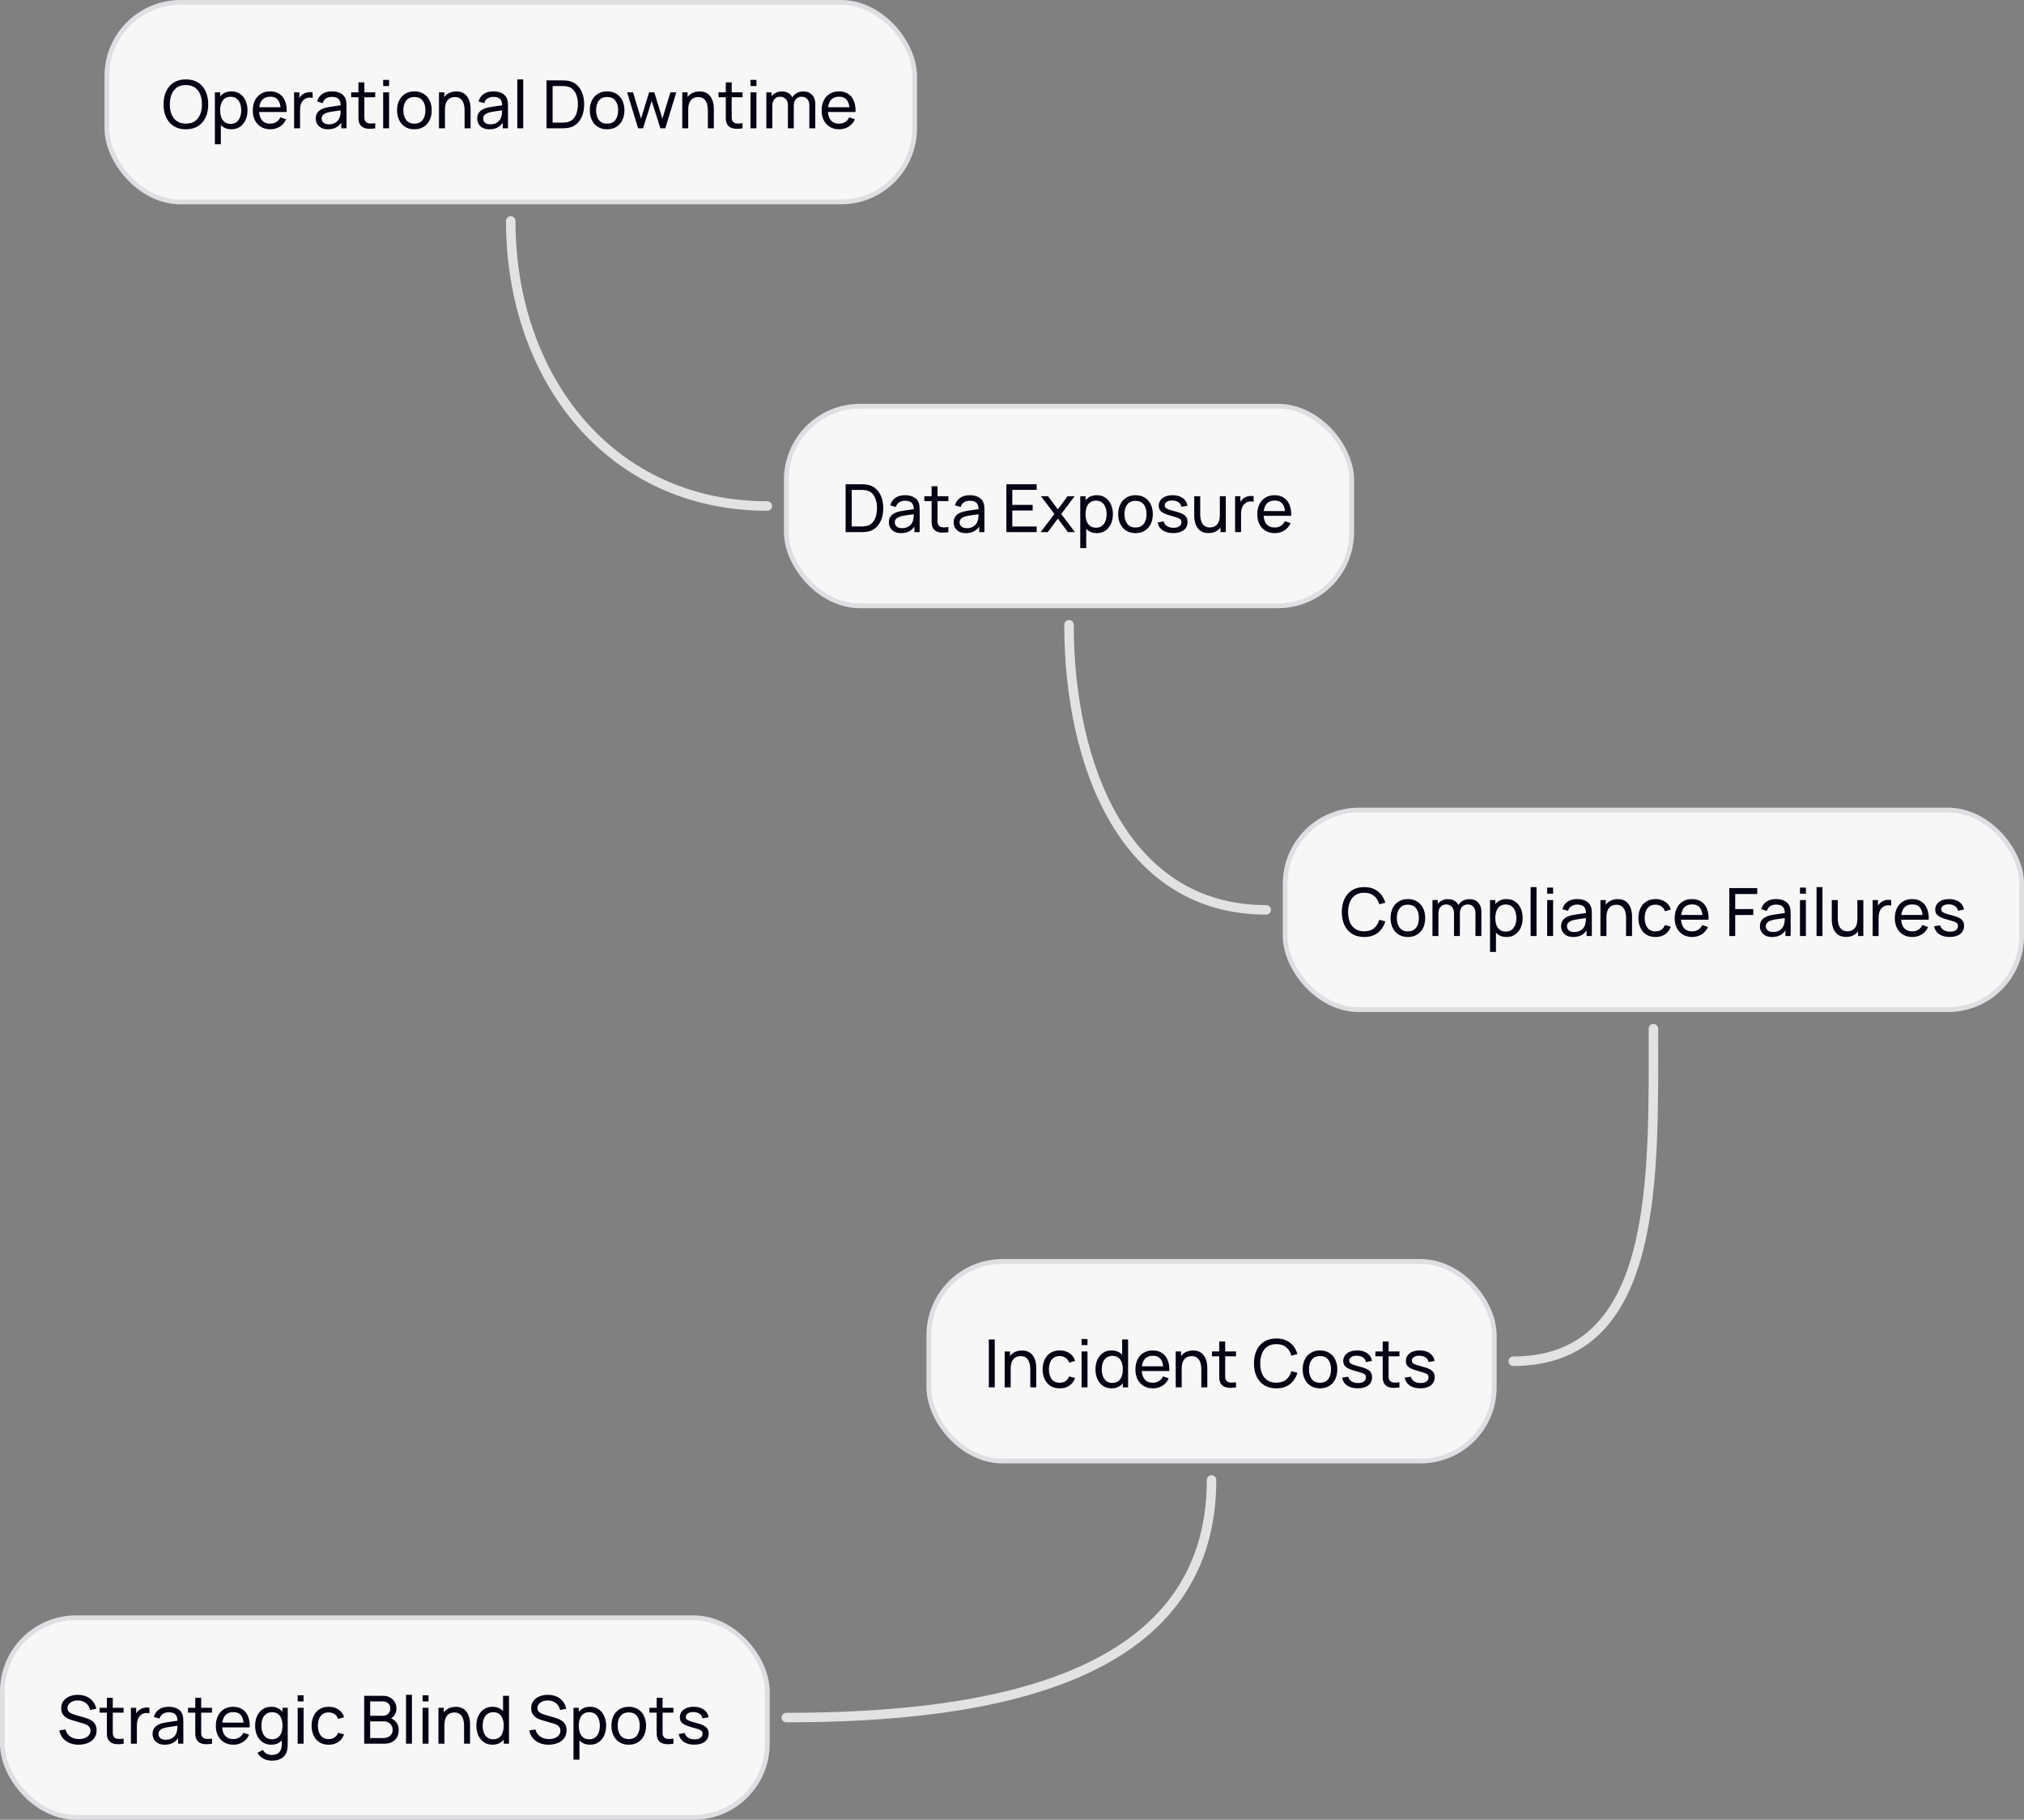
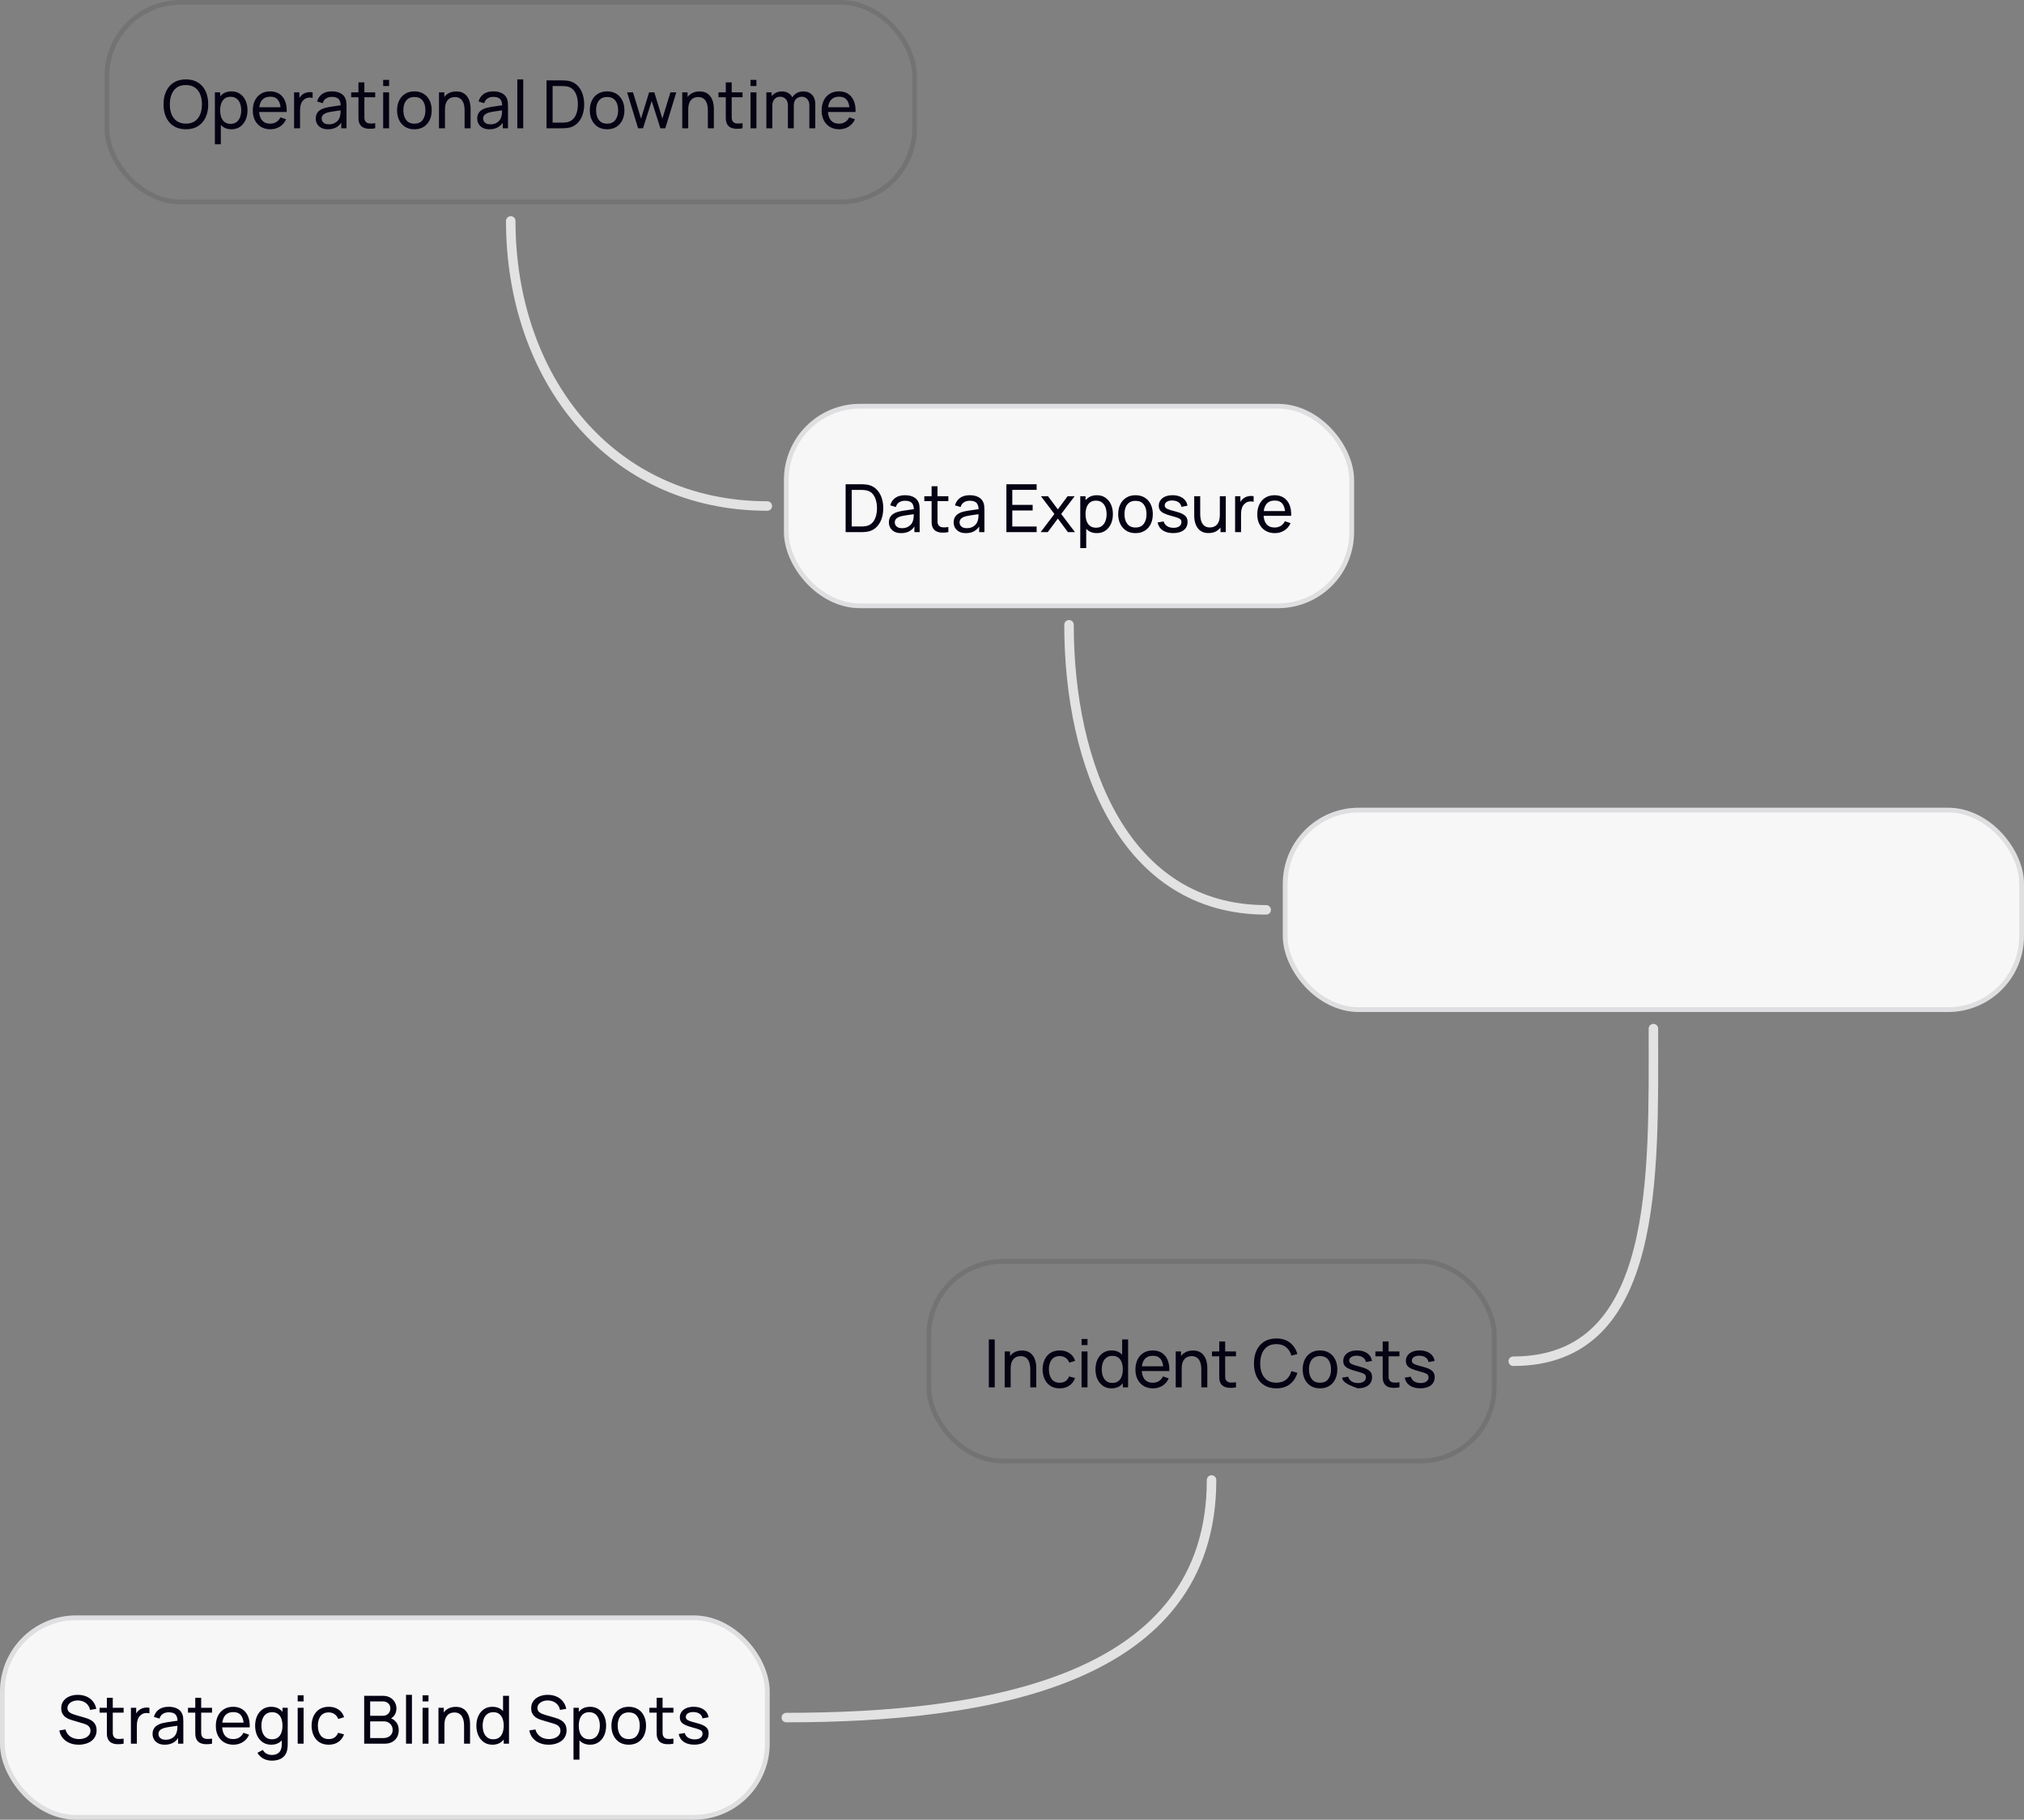
<svg xmlns="http://www.w3.org/2000/svg" width="426" height="383" viewBox="0 0 426 383" fill="none">
  <rect x="0" y="0" width="426" height="383" fill="#808080" stroke="none" />
-   <rect x="22" width="171" height="43" rx="16" fill="#F7F7F8" />
  <rect x="22.5" y="0.5" width="170" height="42" rx="15.5" stroke="#040213" stroke-opacity="0.1" />
  <path d="M39.124 27.21C38.121 27.21 37.269 26.988 36.569 26.545C35.869 26.102 35.335 25.486 34.966 24.697C34.602 23.908 34.42 22.996 34.42 21.96C34.42 20.924 34.602 20.012 34.966 19.223C35.335 18.434 35.869 17.818 36.569 17.375C37.269 16.932 38.121 16.71 39.124 16.71C40.132 16.71 40.986 16.932 41.686 17.375C42.386 17.818 42.918 18.434 43.282 19.223C43.646 20.012 43.828 20.924 43.828 21.96C43.828 22.996 43.646 23.908 43.282 24.697C42.918 25.486 42.386 26.102 41.686 26.545C40.986 26.988 40.132 27.21 39.124 27.21ZM39.124 26.02C39.875 26.025 40.501 25.857 41 25.516C41.504 25.171 41.88 24.692 42.127 24.081C42.379 23.47 42.505 22.763 42.505 21.96C42.505 21.153 42.379 20.446 42.127 19.839C41.88 19.232 41.504 18.759 41 18.418C40.501 18.077 39.875 17.905 39.124 17.9C38.373 17.895 37.747 18.063 37.248 18.404C36.753 18.745 36.38 19.221 36.128 19.832C35.876 20.443 35.748 21.153 35.743 21.96C35.738 22.763 35.862 23.467 36.114 24.074C36.366 24.681 36.742 25.157 37.241 25.502C37.745 25.843 38.373 26.015 39.124 26.02ZM48.706 27.21C47.997 27.21 47.399 27.035 46.914 26.685C46.429 26.33 46.06 25.852 45.808 25.25C45.561 24.643 45.437 23.964 45.437 23.213C45.437 22.452 45.561 21.771 45.808 21.169C46.06 20.567 46.429 20.093 46.914 19.748C47.404 19.403 48.004 19.23 48.713 19.23C49.413 19.23 50.015 19.405 50.519 19.755C51.028 20.1 51.417 20.574 51.688 21.176C51.959 21.778 52.094 22.457 52.094 23.213C52.094 23.969 51.959 24.648 51.688 25.25C51.417 25.852 51.028 26.33 50.519 26.685C50.015 27.035 49.411 27.21 48.706 27.21ZM45.227 30.36V19.44H46.34V25.005H46.48V30.36H45.227ZM48.552 26.069C49.051 26.069 49.464 25.943 49.791 25.691C50.118 25.439 50.363 25.098 50.526 24.669C50.689 24.235 50.771 23.75 50.771 23.213C50.771 22.681 50.689 22.2 50.526 21.771C50.367 21.342 50.12 21.001 49.784 20.749C49.453 20.497 49.03 20.371 48.517 20.371C48.027 20.371 47.621 20.492 47.299 20.735C46.977 20.973 46.737 21.307 46.578 21.736C46.419 22.161 46.34 22.653 46.34 23.213C46.34 23.764 46.417 24.256 46.571 24.69C46.73 25.119 46.972 25.458 47.299 25.705C47.626 25.948 48.043 26.069 48.552 26.069ZM56.904 27.21C56.162 27.21 55.514 27.047 54.958 26.72C54.408 26.389 53.978 25.929 53.67 25.341C53.362 24.748 53.208 24.058 53.208 23.269C53.208 22.443 53.36 21.729 53.663 21.127C53.967 20.52 54.389 20.054 54.93 19.727C55.476 19.396 56.116 19.23 56.848 19.23C57.609 19.23 58.255 19.405 58.787 19.755C59.324 20.105 59.725 20.604 59.991 21.253C60.262 21.902 60.379 22.674 60.341 23.57H59.081V23.122C59.067 22.193 58.878 21.5 58.514 21.043C58.15 20.581 57.609 20.35 56.89 20.35C56.12 20.35 55.535 20.597 55.133 21.092C54.732 21.587 54.531 22.296 54.531 23.22C54.531 24.111 54.732 24.802 55.133 25.292C55.535 25.782 56.106 26.027 56.848 26.027C57.348 26.027 57.782 25.913 58.15 25.684C58.519 25.455 58.808 25.126 59.018 24.697L60.215 25.11C59.921 25.777 59.478 26.295 58.885 26.664C58.297 27.028 57.637 27.21 56.904 27.21ZM54.111 23.57V22.569H59.697V23.57H54.111ZM61.9 27V19.44H63.013V21.267L62.831 21.029C62.92 20.796 63.034 20.581 63.174 20.385C63.319 20.189 63.48 20.028 63.657 19.902C63.853 19.743 64.075 19.622 64.322 19.538C64.569 19.454 64.821 19.405 65.078 19.391C65.335 19.372 65.575 19.389 65.799 19.44V20.609C65.538 20.539 65.251 20.52 64.938 20.553C64.625 20.586 64.336 20.7 64.07 20.896C63.827 21.069 63.638 21.279 63.503 21.526C63.372 21.773 63.281 22.042 63.23 22.331C63.179 22.616 63.153 22.907 63.153 23.206V27H61.9ZM69.025 27.21C68.461 27.21 67.987 27.107 67.605 26.902C67.227 26.692 66.939 26.417 66.743 26.076C66.552 25.735 66.457 25.362 66.457 24.956C66.457 24.559 66.531 24.216 66.68 23.927C66.835 23.633 67.049 23.39 67.325 23.199C67.6 23.003 67.929 22.849 68.311 22.737C68.671 22.639 69.072 22.555 69.516 22.485C69.963 22.41 70.416 22.343 70.874 22.282C71.331 22.221 71.758 22.163 72.154 22.107L71.707 22.366C71.721 21.694 71.585 21.197 71.3 20.875C71.02 20.553 70.535 20.392 69.844 20.392C69.387 20.392 68.986 20.497 68.641 20.707C68.3 20.912 68.059 21.248 67.919 21.715L66.737 21.358C66.918 20.695 67.271 20.175 67.793 19.797C68.316 19.419 69.004 19.23 69.859 19.23C70.544 19.23 71.132 19.354 71.623 19.601C72.117 19.844 72.472 20.212 72.686 20.707C72.794 20.94 72.862 21.195 72.889 21.47C72.918 21.741 72.931 22.025 72.931 22.324V27H71.826V25.187L72.085 25.355C71.8 25.966 71.401 26.428 70.888 26.741C70.379 27.054 69.758 27.21 69.025 27.21ZM69.215 26.167C69.662 26.167 70.05 26.088 70.376 25.929C70.708 25.766 70.974 25.553 71.174 25.292C71.375 25.026 71.506 24.737 71.567 24.424C71.636 24.191 71.674 23.932 71.678 23.647C71.688 23.358 71.692 23.136 71.692 22.982L72.126 23.171C71.721 23.227 71.322 23.281 70.93 23.332C70.537 23.383 70.166 23.439 69.817 23.5C69.466 23.556 69.151 23.624 68.871 23.703C68.666 23.768 68.472 23.852 68.29 23.955C68.113 24.058 67.969 24.191 67.856 24.354C67.749 24.513 67.695 24.711 67.695 24.949C67.695 25.154 67.747 25.35 67.85 25.537C67.957 25.724 68.12 25.875 68.34 25.992C68.564 26.109 68.855 26.167 69.215 26.167ZM78.972 27C78.525 27.089 78.081 27.124 77.642 27.105C77.209 27.091 76.821 27.005 76.481 26.846C76.14 26.683 75.881 26.431 75.704 26.09C75.554 25.791 75.472 25.49 75.459 25.187C75.449 24.879 75.445 24.531 75.445 24.144V17.34H76.691V24.088C76.691 24.396 76.693 24.66 76.698 24.879C76.707 25.098 76.756 25.287 76.844 25.446C77.013 25.745 77.278 25.92 77.642 25.971C78.011 26.022 78.454 26.008 78.972 25.929V27ZM73.912 20.469V19.44H78.972V20.469H73.912ZM80.647 18.103V16.815H81.893V18.103H80.647ZM80.647 27V19.44H81.893V27H80.647ZM87.214 27.21C86.462 27.21 85.814 27.04 85.268 26.699C84.726 26.358 84.309 25.887 84.015 25.285C83.721 24.683 83.574 23.992 83.574 23.213C83.574 22.42 83.723 21.724 84.022 21.127C84.32 20.53 84.743 20.065 85.289 19.734C85.835 19.398 86.476 19.23 87.214 19.23C87.97 19.23 88.621 19.4 89.167 19.741C89.713 20.077 90.13 20.546 90.42 21.148C90.714 21.745 90.861 22.434 90.861 23.213C90.861 24.002 90.714 24.697 90.42 25.299C90.126 25.896 89.706 26.365 89.16 26.706C88.614 27.042 87.965 27.21 87.214 27.21ZM87.214 26.027C87.998 26.027 88.581 25.766 88.964 25.243C89.346 24.72 89.538 24.044 89.538 23.213C89.538 22.359 89.344 21.68 88.957 21.176C88.569 20.667 87.988 20.413 87.214 20.413C86.686 20.413 86.252 20.532 85.912 20.77C85.571 21.008 85.317 21.337 85.149 21.757C84.981 22.177 84.897 22.662 84.897 23.213C84.897 24.062 85.093 24.744 85.485 25.257C85.877 25.77 86.453 26.027 87.214 26.027ZM97.785 27V23.213C97.785 22.854 97.752 22.508 97.687 22.177C97.626 21.846 97.516 21.549 97.358 21.288C97.204 21.022 96.994 20.812 96.728 20.658C96.466 20.504 96.135 20.427 95.734 20.427C95.421 20.427 95.136 20.481 94.88 20.588C94.628 20.691 94.411 20.849 94.229 21.064C94.047 21.279 93.904 21.549 93.802 21.876C93.704 22.198 93.655 22.578 93.655 23.017L92.836 22.765C92.836 22.032 92.966 21.405 93.228 20.882C93.494 20.355 93.865 19.951 94.341 19.671C94.822 19.386 95.386 19.244 96.035 19.244C96.525 19.244 96.942 19.321 97.288 19.475C97.633 19.629 97.92 19.834 98.149 20.091C98.377 20.343 98.557 20.628 98.688 20.945C98.819 21.258 98.909 21.577 98.961 21.904C99.017 22.226 99.045 22.532 99.045 22.821V27H97.785ZM92.395 27V19.44H93.515V21.463H93.655V27H92.395ZM103.014 27.21C102.449 27.21 101.975 27.107 101.593 26.902C101.215 26.692 100.928 26.417 100.732 26.076C100.54 25.735 100.445 25.362 100.445 24.956C100.445 24.559 100.519 24.216 100.669 23.927C100.823 23.633 101.037 23.39 101.313 23.199C101.588 23.003 101.917 22.849 102.3 22.737C102.659 22.639 103.06 22.555 103.504 22.485C103.952 22.41 104.404 22.343 104.862 22.282C105.319 22.221 105.746 22.163 106.143 22.107L105.695 22.366C105.709 21.694 105.573 21.197 105.289 20.875C105.009 20.553 104.523 20.392 103.833 20.392C103.375 20.392 102.974 20.497 102.629 20.707C102.288 20.912 102.048 21.248 101.908 21.715L100.725 21.358C100.907 20.695 101.259 20.175 101.782 19.797C102.304 19.419 102.993 19.23 103.847 19.23C104.533 19.23 105.121 19.354 105.611 19.601C106.105 19.844 106.46 20.212 106.675 20.707C106.782 20.94 106.85 21.195 106.878 21.47C106.906 21.741 106.92 22.025 106.92 22.324V27H105.814V25.187L106.073 25.355C105.788 25.966 105.389 26.428 104.876 26.741C104.367 27.054 103.746 27.21 103.014 27.21ZM103.203 26.167C103.651 26.167 104.038 26.088 104.365 25.929C104.696 25.766 104.962 25.553 105.163 25.292C105.363 25.026 105.494 24.737 105.555 24.424C105.625 24.191 105.662 23.932 105.667 23.647C105.676 23.358 105.681 23.136 105.681 22.982L106.115 23.171C105.709 23.227 105.31 23.281 104.918 23.332C104.526 23.383 104.155 23.439 103.805 23.5C103.455 23.556 103.14 23.624 102.86 23.703C102.654 23.768 102.461 23.852 102.279 23.955C102.101 24.058 101.957 24.191 101.845 24.354C101.737 24.513 101.684 24.711 101.684 24.949C101.684 25.154 101.735 25.35 101.838 25.537C101.945 25.724 102.108 25.875 102.328 25.992C102.552 26.109 102.843 26.167 103.203 26.167ZM108.88 27V16.71H110.126V27H108.88ZM115.029 27V16.92H118.137C118.239 16.92 118.419 16.922 118.676 16.927C118.932 16.932 119.177 16.95 119.411 16.983C120.19 17.086 120.841 17.37 121.364 17.837C121.891 18.299 122.288 18.887 122.554 19.601C122.82 20.315 122.953 21.101 122.953 21.96C122.953 22.819 122.82 23.605 122.554 24.319C122.288 25.033 121.891 25.623 121.364 26.09C120.841 26.552 120.19 26.834 119.411 26.937C119.177 26.965 118.93 26.984 118.669 26.993C118.412 26.998 118.235 27 118.137 27H115.029ZM116.31 25.81H118.137C118.314 25.81 118.512 25.805 118.732 25.796C118.951 25.782 119.142 25.761 119.306 25.733C119.856 25.63 120.302 25.399 120.643 25.04C120.983 24.681 121.233 24.233 121.392 23.696C121.55 23.159 121.63 22.581 121.63 21.96C121.63 21.325 121.548 20.74 121.385 20.203C121.226 19.666 120.976 19.221 120.636 18.866C120.295 18.511 119.852 18.285 119.306 18.187C119.142 18.154 118.949 18.133 118.725 18.124C118.501 18.115 118.305 18.11 118.137 18.11H116.31V25.81ZM127.778 27.21C127.027 27.21 126.378 27.04 125.832 26.699C125.291 26.358 124.873 25.887 124.579 25.285C124.285 24.683 124.138 23.992 124.138 23.213C124.138 22.42 124.287 21.724 124.586 21.127C124.885 20.53 125.307 20.065 125.853 19.734C126.399 19.398 127.041 19.23 127.778 19.23C128.534 19.23 129.185 19.4 129.731 19.741C130.277 20.077 130.695 20.546 130.984 21.148C131.278 21.745 131.425 22.434 131.425 23.213C131.425 24.002 131.278 24.697 130.984 25.299C130.69 25.896 130.27 26.365 129.724 26.706C129.178 27.042 128.529 27.21 127.778 27.21ZM127.778 26.027C128.562 26.027 129.145 25.766 129.528 25.243C129.911 24.72 130.102 24.044 130.102 23.213C130.102 22.359 129.908 21.68 129.521 21.176C129.134 20.667 128.553 20.413 127.778 20.413C127.251 20.413 126.817 20.532 126.476 20.77C126.135 21.008 125.881 21.337 125.713 21.757C125.545 22.177 125.461 22.662 125.461 23.213C125.461 24.062 125.657 24.744 126.049 25.257C126.441 25.77 127.017 26.027 127.778 26.027ZM134.303 27L131.993 19.433L133.232 19.44L134.919 24.97L136.62 19.44H137.719L139.413 24.97L141.107 19.44H142.339L140.029 27H138.993L137.166 21.253L135.339 27H134.303ZM148.986 27V23.213C148.986 22.854 148.953 22.508 148.888 22.177C148.827 21.846 148.718 21.549 148.559 21.288C148.405 21.022 148.195 20.812 147.929 20.658C147.668 20.504 147.336 20.427 146.935 20.427C146.622 20.427 146.338 20.481 146.081 20.588C145.829 20.691 145.612 20.849 145.43 21.064C145.248 21.279 145.106 21.549 145.003 21.876C144.905 22.198 144.856 22.578 144.856 23.017L144.037 22.765C144.037 22.032 144.168 21.405 144.429 20.882C144.695 20.355 145.066 19.951 145.542 19.671C146.023 19.386 146.587 19.244 147.236 19.244C147.726 19.244 148.144 19.321 148.489 19.475C148.834 19.629 149.121 19.834 149.35 20.091C149.579 20.343 149.758 20.628 149.889 20.945C150.02 21.258 150.111 21.577 150.162 21.904C150.218 22.226 150.246 22.532 150.246 22.821V27H148.986ZM143.596 27V19.44H144.716V21.463H144.856V27H143.596ZM156.287 27C155.839 27.089 155.396 27.124 154.957 27.105C154.523 27.091 154.136 27.005 153.795 26.846C153.454 26.683 153.195 26.431 153.018 26.09C152.869 25.791 152.787 25.49 152.773 25.187C152.764 24.879 152.759 24.531 152.759 24.144V17.34H154.005V24.088C154.005 24.396 154.007 24.66 154.012 24.879C154.021 25.098 154.07 25.287 154.159 25.446C154.327 25.745 154.593 25.92 154.957 25.971C155.326 26.022 155.769 26.008 156.287 25.929V27ZM151.226 20.469V19.44H156.287V20.469H151.226ZM157.962 18.103V16.815H159.208V18.103H157.962ZM157.962 27V19.44H159.208V27H157.962ZM170.345 27L170.352 22.163C170.352 21.598 170.2 21.157 169.897 20.84C169.598 20.518 169.209 20.357 168.728 20.357C168.448 20.357 168.182 20.422 167.93 20.553C167.678 20.679 167.473 20.88 167.314 21.155C167.155 21.426 167.076 21.773 167.076 22.198L166.418 21.932C166.409 21.395 166.518 20.926 166.747 20.525C166.98 20.119 167.298 19.804 167.699 19.58C168.1 19.356 168.553 19.244 169.057 19.244C169.846 19.244 170.466 19.484 170.919 19.965C171.372 20.441 171.598 21.083 171.598 21.89L171.591 27H170.345ZM161.301 27V19.44H162.414V21.463H162.554V27H161.301ZM165.83 27L165.837 22.212C165.837 21.633 165.688 21.181 165.389 20.854C165.09 20.523 164.694 20.357 164.199 20.357C163.709 20.357 163.312 20.525 163.009 20.861C162.706 21.197 162.554 21.643 162.554 22.198L161.896 21.806C161.896 21.316 162.013 20.877 162.246 20.49C162.479 20.103 162.797 19.799 163.198 19.58C163.599 19.356 164.054 19.244 164.563 19.244C165.072 19.244 165.515 19.351 165.893 19.566C166.271 19.781 166.563 20.089 166.768 20.49C166.973 20.887 167.076 21.36 167.076 21.911L167.069 27H165.83ZM176.629 27.21C175.887 27.21 175.238 27.047 174.683 26.72C174.132 26.389 173.703 25.929 173.395 25.341C173.087 24.748 172.933 24.058 172.933 23.269C172.933 22.443 173.085 21.729 173.388 21.127C173.691 20.52 174.114 20.054 174.655 19.727C175.201 19.396 175.84 19.23 176.573 19.23C177.334 19.23 177.98 19.405 178.512 19.755C179.049 20.105 179.45 20.604 179.716 21.253C179.987 21.902 180.103 22.674 180.066 23.57H178.806V23.122C178.792 22.193 178.603 21.5 178.239 21.043C177.875 20.581 177.334 20.35 176.615 20.35C175.845 20.35 175.259 20.597 174.858 21.092C174.457 21.587 174.256 22.296 174.256 23.22C174.256 24.111 174.457 24.802 174.858 25.292C175.259 25.782 175.831 26.027 176.573 26.027C177.072 26.027 177.506 25.913 177.875 25.684C178.244 25.455 178.533 25.126 178.743 24.697L179.94 25.11C179.646 25.777 179.203 26.295 178.61 26.664C178.022 27.028 177.362 27.21 176.629 27.21ZM173.836 23.57V22.569H179.422V23.57H173.836Z" fill="#040213" />
-   <rect x="195" y="265" width="120" height="43" rx="16" fill="#F7F7F8" />
  <rect x="195.5" y="265.5" width="119" height="42" rx="15.5" stroke="#040213" stroke-opacity="0.1" />
-   <path d="M208.12 292V281.92H209.366V292H208.12ZM216.849 292V288.213C216.849 287.854 216.817 287.508 216.751 287.177C216.691 286.846 216.581 286.549 216.422 286.288C216.268 286.022 216.058 285.812 215.792 285.658C215.531 285.504 215.2 285.427 214.798 285.427C214.486 285.427 214.201 285.481 213.944 285.588C213.692 285.691 213.475 285.849 213.293 286.064C213.111 286.279 212.969 286.549 212.866 286.876C212.768 287.198 212.719 287.578 212.719 288.017L211.9 287.765C211.9 287.032 212.031 286.405 212.292 285.882C212.558 285.355 212.929 284.951 213.405 284.671C213.886 284.386 214.451 284.244 215.099 284.244C215.589 284.244 216.007 284.321 216.352 284.475C216.698 284.629 216.985 284.834 217.213 285.091C217.442 285.343 217.622 285.628 217.752 285.945C217.883 286.258 217.974 286.577 218.025 286.904C218.081 287.226 218.109 287.532 218.109 287.821V292H216.849ZM211.459 292V284.44H212.579V286.463H212.719V292H211.459ZM223.046 292.21C222.281 292.21 221.63 292.04 221.093 291.699C220.561 291.354 220.155 290.88 219.875 290.278C219.595 289.676 219.45 288.99 219.441 288.22C219.45 287.431 219.597 286.738 219.882 286.141C220.171 285.539 220.584 285.07 221.121 284.734C221.658 284.398 222.304 284.23 223.06 284.23C223.858 284.23 224.544 284.426 225.118 284.818C225.697 285.21 226.084 285.747 226.28 286.428L225.048 286.799C224.889 286.36 224.63 286.02 224.271 285.777C223.916 285.534 223.508 285.413 223.046 285.413C222.528 285.413 222.101 285.534 221.765 285.777C221.429 286.015 221.179 286.346 221.016 286.771C220.853 287.191 220.769 287.674 220.764 288.22C220.773 289.06 220.967 289.739 221.345 290.257C221.728 290.77 222.295 291.027 223.046 291.027C223.541 291.027 223.951 290.915 224.278 290.691C224.605 290.462 224.852 290.133 225.02 289.704L226.28 290.033C226.019 290.738 225.61 291.277 225.055 291.65C224.5 292.023 223.83 292.21 223.046 292.21ZM227.643 283.103V281.815H228.889V283.103H227.643ZM227.643 292V284.44H228.889V292H227.643ZM233.958 292.21C233.253 292.21 232.649 292.035 232.145 291.685C231.641 291.33 231.251 290.852 230.976 290.25C230.705 289.648 230.57 288.969 230.57 288.213C230.57 287.457 230.705 286.778 230.976 286.176C231.251 285.574 231.641 285.1 232.145 284.755C232.649 284.405 233.251 284.23 233.951 284.23C234.665 284.23 235.264 284.403 235.75 284.748C236.235 285.093 236.601 285.567 236.849 286.169C237.101 286.771 237.227 287.452 237.227 288.213C237.227 288.964 237.101 289.643 236.849 290.25C236.601 290.852 236.235 291.33 235.75 291.685C235.264 292.035 234.667 292.21 233.958 292.21ZM234.112 291.069C234.62 291.069 235.038 290.948 235.365 290.705C235.691 290.458 235.932 290.119 236.086 289.69C236.244 289.256 236.324 288.764 236.324 288.213C236.324 287.653 236.244 287.161 236.086 286.736C235.932 286.307 235.694 285.973 235.372 285.735C235.05 285.492 234.641 285.371 234.147 285.371C233.633 285.371 233.209 285.497 232.873 285.749C232.541 286.001 232.294 286.342 232.131 286.771C231.972 287.2 231.893 287.681 231.893 288.213C231.893 288.75 231.974 289.235 232.138 289.669C232.301 290.098 232.546 290.439 232.873 290.691C233.204 290.943 233.617 291.069 234.112 291.069ZM236.324 292V286.435H236.184V281.92H237.437V292H236.324ZM242.674 292.21C241.932 292.21 241.283 292.047 240.728 291.72C240.177 291.389 239.748 290.929 239.44 290.341C239.132 289.748 238.978 289.058 238.978 288.269C238.978 287.443 239.13 286.729 239.433 286.127C239.736 285.52 240.159 285.054 240.7 284.727C241.246 284.396 241.885 284.23 242.618 284.23C243.379 284.23 244.025 284.405 244.557 284.755C245.094 285.105 245.495 285.604 245.761 286.253C246.032 286.902 246.148 287.674 246.111 288.57H244.851V288.122C244.837 287.193 244.648 286.5 244.284 286.043C243.92 285.581 243.379 285.35 242.66 285.35C241.89 285.35 241.304 285.597 240.903 286.092C240.502 286.587 240.301 287.296 240.301 288.22C240.301 289.111 240.502 289.802 240.903 290.292C241.304 290.782 241.876 291.027 242.618 291.027C243.117 291.027 243.551 290.913 243.92 290.684C244.289 290.455 244.578 290.126 244.788 289.697L245.985 290.11C245.691 290.777 245.248 291.295 244.655 291.664C244.067 292.028 243.407 292.21 242.674 292.21ZM239.881 288.57V287.569H245.467V288.57H239.881ZM252.847 292V288.213C252.847 287.854 252.815 287.508 252.749 287.177C252.689 286.846 252.579 286.549 252.42 286.288C252.266 286.022 252.056 285.812 251.79 285.658C251.529 285.504 251.198 285.427 250.796 285.427C250.484 285.427 250.199 285.481 249.942 285.588C249.69 285.691 249.473 285.849 249.291 286.064C249.109 286.279 248.967 286.549 248.864 286.876C248.766 287.198 248.717 287.578 248.717 288.017L247.898 287.765C247.898 287.032 248.029 286.405 248.29 285.882C248.556 285.355 248.927 284.951 249.403 284.671C249.884 284.386 250.449 284.244 251.097 284.244C251.587 284.244 252.005 284.321 252.35 284.475C252.696 284.629 252.983 284.834 253.211 285.091C253.44 285.343 253.62 285.628 253.75 285.945C253.881 286.258 253.972 286.577 254.023 286.904C254.079 287.226 254.107 287.532 254.107 287.821V292H252.847ZM247.457 292V284.44H248.577V286.463H248.717V292H247.457ZM260.148 292C259.7 292.089 259.257 292.124 258.818 292.105C258.384 292.091 257.997 292.005 257.656 291.846C257.316 291.683 257.057 291.431 256.879 291.09C256.73 290.791 256.648 290.49 256.634 290.187C256.625 289.879 256.62 289.531 256.62 289.144V282.34H257.866V289.088C257.866 289.396 257.869 289.66 257.873 289.879C257.883 290.098 257.932 290.287 258.02 290.446C258.188 290.745 258.454 290.92 258.818 290.971C259.187 291.022 259.63 291.008 260.148 290.929V292ZM255.087 285.469V284.44H260.148V285.469H255.087ZM268.63 292.21C267.627 292.21 266.775 291.988 266.075 291.545C265.375 291.102 264.841 290.486 264.472 289.697C264.108 288.908 263.926 287.996 263.926 286.96C263.926 285.924 264.108 285.012 264.472 284.223C264.841 283.434 265.375 282.818 266.075 282.375C266.775 281.932 267.627 281.71 268.63 281.71C269.797 281.71 270.756 282.006 271.507 282.599C272.263 283.192 272.783 283.99 273.068 284.993L271.801 285.329C271.596 284.578 271.229 283.985 270.702 283.551C270.175 283.117 269.484 282.9 268.63 282.9C267.879 282.9 267.253 283.07 266.754 283.411C266.255 283.752 265.879 284.228 265.627 284.839C265.375 285.446 265.247 286.153 265.242 286.96C265.237 287.763 265.361 288.47 265.613 289.081C265.865 289.688 266.243 290.164 266.747 290.509C267.251 290.85 267.879 291.02 268.63 291.02C269.484 291.02 270.175 290.803 270.702 290.369C271.229 289.93 271.596 289.338 271.801 288.591L273.068 288.927C272.783 289.926 272.263 290.724 271.507 291.321C270.756 291.914 269.797 292.21 268.63 292.21ZM277.823 292.21C277.072 292.21 276.423 292.04 275.877 291.699C275.336 291.358 274.918 290.887 274.624 290.285C274.33 289.683 274.183 288.992 274.183 288.213C274.183 287.42 274.332 286.724 274.631 286.127C274.93 285.53 275.352 285.065 275.898 284.734C276.444 284.398 277.086 284.23 277.823 284.23C278.579 284.23 279.23 284.4 279.776 284.741C280.322 285.077 280.74 285.546 281.029 286.148C281.323 286.745 281.47 287.434 281.47 288.213C281.47 289.002 281.323 289.697 281.029 290.299C280.735 290.896 280.315 291.365 279.769 291.706C279.223 292.042 278.574 292.21 277.823 292.21ZM277.823 291.027C278.607 291.027 279.19 290.766 279.573 290.243C279.956 289.72 280.147 289.044 280.147 288.213C280.147 287.359 279.953 286.68 279.566 286.176C279.179 285.667 278.598 285.413 277.823 285.413C277.296 285.413 276.862 285.532 276.521 285.77C276.18 286.008 275.926 286.337 275.758 286.757C275.59 287.177 275.506 287.662 275.506 288.213C275.506 289.062 275.702 289.744 276.094 290.257C276.486 290.77 277.062 291.027 277.823 291.027ZM285.758 292.203C284.857 292.203 284.118 292.007 283.539 291.615C282.965 291.218 282.613 290.665 282.482 289.956L283.756 289.753C283.859 290.164 284.094 290.49 284.463 290.733C284.832 290.971 285.289 291.09 285.835 291.09C286.353 291.09 286.759 290.983 287.053 290.768C287.347 290.553 287.494 290.262 287.494 289.893C287.494 289.678 287.445 289.506 287.347 289.375C287.249 289.24 287.046 289.114 286.738 288.997C286.435 288.88 285.975 288.74 285.359 288.577C284.692 288.4 284.167 288.215 283.784 288.024C283.401 287.833 283.128 287.611 282.965 287.359C282.802 287.107 282.72 286.801 282.72 286.442C282.72 285.999 282.841 285.611 283.084 285.28C283.327 284.944 283.665 284.685 284.099 284.503C284.538 284.321 285.046 284.23 285.625 284.23C286.199 284.23 286.712 284.321 287.165 284.503C287.618 284.685 287.982 284.944 288.257 285.28C288.537 285.611 288.703 285.999 288.754 286.442L287.48 286.673C287.419 286.267 287.223 285.947 286.892 285.714C286.565 285.481 286.143 285.357 285.625 285.343C285.135 285.324 284.736 285.411 284.428 285.602C284.125 285.793 283.973 286.052 283.973 286.379C283.973 286.561 284.029 286.717 284.141 286.848C284.258 286.979 284.47 287.102 284.778 287.219C285.091 287.336 285.543 287.469 286.136 287.618C286.803 287.786 287.328 287.97 287.711 288.171C288.098 288.367 288.374 288.6 288.537 288.871C288.7 289.137 288.782 289.466 288.782 289.858C288.782 290.586 288.514 291.16 287.977 291.58C287.44 291.995 286.701 292.203 285.758 292.203ZM294.547 292C294.099 292.089 293.655 292.124 293.217 292.105C292.783 292.091 292.395 292.005 292.055 291.846C291.714 291.683 291.455 291.431 291.278 291.09C291.128 290.791 291.047 290.49 291.033 290.187C291.023 289.879 291.019 289.531 291.019 289.144V282.34H292.265V289.088C292.265 289.396 292.267 289.66 292.272 289.879C292.281 290.098 292.33 290.287 292.419 290.446C292.587 290.745 292.853 290.92 293.217 290.971C293.585 291.022 294.029 291.008 294.547 290.929V292ZM289.486 285.469V284.44H294.547V285.469H289.486ZM298.938 292.203C298.037 292.203 297.297 292.007 296.719 291.615C296.145 291.218 295.792 290.665 295.662 289.956L296.936 289.753C297.038 290.164 297.274 290.49 297.643 290.733C298.011 290.971 298.469 291.09 299.015 291.09C299.533 291.09 299.939 290.983 300.233 290.768C300.527 290.553 300.674 290.262 300.674 289.893C300.674 289.678 300.625 289.506 300.527 289.375C300.429 289.24 300.226 289.114 299.918 288.997C299.614 288.88 299.155 288.74 298.539 288.577C297.871 288.4 297.346 288.215 296.964 288.024C296.581 287.833 296.308 287.611 296.145 287.359C295.981 287.107 295.9 286.801 295.9 286.442C295.9 285.999 296.021 285.611 296.264 285.28C296.506 284.944 296.845 284.685 297.279 284.503C297.717 284.321 298.226 284.23 298.805 284.23C299.379 284.23 299.892 284.321 300.345 284.503C300.797 284.685 301.161 284.944 301.437 285.28C301.717 285.611 301.882 285.999 301.934 286.442L300.66 286.673C300.599 286.267 300.403 285.947 300.072 285.714C299.745 285.481 299.323 285.357 298.805 285.343C298.315 285.324 297.916 285.411 297.608 285.602C297.304 285.793 297.153 286.052 297.153 286.379C297.153 286.561 297.209 286.717 297.321 286.848C297.437 286.979 297.65 287.102 297.958 287.219C298.27 287.336 298.723 287.469 299.316 287.618C299.983 287.786 300.508 287.97 300.891 288.171C301.278 288.367 301.553 288.6 301.717 288.871C301.88 289.137 301.962 289.466 301.962 289.858C301.962 290.586 301.693 291.16 301.157 291.58C300.62 291.995 299.88 292.203 298.938 292.203Z" fill="#040213" />
+   <path d="M208.12 292V281.92H209.366V292H208.12ZM216.849 292V288.213C216.849 287.854 216.817 287.508 216.751 287.177C216.691 286.846 216.581 286.549 216.422 286.288C216.268 286.022 216.058 285.812 215.792 285.658C215.531 285.504 215.2 285.427 214.798 285.427C214.486 285.427 214.201 285.481 213.944 285.588C213.692 285.691 213.475 285.849 213.293 286.064C213.111 286.279 212.969 286.549 212.866 286.876C212.768 287.198 212.719 287.578 212.719 288.017L211.9 287.765C211.9 287.032 212.031 286.405 212.292 285.882C212.558 285.355 212.929 284.951 213.405 284.671C213.886 284.386 214.451 284.244 215.099 284.244C215.589 284.244 216.007 284.321 216.352 284.475C216.698 284.629 216.985 284.834 217.213 285.091C217.442 285.343 217.622 285.628 217.752 285.945C217.883 286.258 217.974 286.577 218.025 286.904C218.081 287.226 218.109 287.532 218.109 287.821V292H216.849ZM211.459 292V284.44H212.579V286.463H212.719V292H211.459ZM223.046 292.21C222.281 292.21 221.63 292.04 221.093 291.699C220.561 291.354 220.155 290.88 219.875 290.278C219.595 289.676 219.45 288.99 219.441 288.22C219.45 287.431 219.597 286.738 219.882 286.141C220.171 285.539 220.584 285.07 221.121 284.734C221.658 284.398 222.304 284.23 223.06 284.23C223.858 284.23 224.544 284.426 225.118 284.818C225.697 285.21 226.084 285.747 226.28 286.428L225.048 286.799C224.889 286.36 224.63 286.02 224.271 285.777C223.916 285.534 223.508 285.413 223.046 285.413C222.528 285.413 222.101 285.534 221.765 285.777C221.429 286.015 221.179 286.346 221.016 286.771C220.853 287.191 220.769 287.674 220.764 288.22C220.773 289.06 220.967 289.739 221.345 290.257C221.728 290.77 222.295 291.027 223.046 291.027C223.541 291.027 223.951 290.915 224.278 290.691C224.605 290.462 224.852 290.133 225.02 289.704L226.28 290.033C226.019 290.738 225.61 291.277 225.055 291.65C224.5 292.023 223.83 292.21 223.046 292.21ZM227.643 283.103V281.815H228.889V283.103H227.643ZM227.643 292V284.44H228.889V292H227.643ZM233.958 292.21C233.253 292.21 232.649 292.035 232.145 291.685C231.641 291.33 231.251 290.852 230.976 290.25C230.705 289.648 230.57 288.969 230.57 288.213C230.57 287.457 230.705 286.778 230.976 286.176C231.251 285.574 231.641 285.1 232.145 284.755C232.649 284.405 233.251 284.23 233.951 284.23C234.665 284.23 235.264 284.403 235.75 284.748C236.235 285.093 236.601 285.567 236.849 286.169C237.101 286.771 237.227 287.452 237.227 288.213C237.227 288.964 237.101 289.643 236.849 290.25C236.601 290.852 236.235 291.33 235.75 291.685C235.264 292.035 234.667 292.21 233.958 292.21ZM234.112 291.069C234.62 291.069 235.038 290.948 235.365 290.705C235.691 290.458 235.932 290.119 236.086 289.69C236.244 289.256 236.324 288.764 236.324 288.213C236.324 287.653 236.244 287.161 236.086 286.736C235.932 286.307 235.694 285.973 235.372 285.735C235.05 285.492 234.641 285.371 234.147 285.371C233.633 285.371 233.209 285.497 232.873 285.749C232.541 286.001 232.294 286.342 232.131 286.771C231.972 287.2 231.893 287.681 231.893 288.213C231.893 288.75 231.974 289.235 232.138 289.669C232.301 290.098 232.546 290.439 232.873 290.691C233.204 290.943 233.617 291.069 234.112 291.069ZM236.324 292V286.435H236.184V281.92H237.437V292H236.324ZM242.674 292.21C241.932 292.21 241.283 292.047 240.728 291.72C240.177 291.389 239.748 290.929 239.44 290.341C239.132 289.748 238.978 289.058 238.978 288.269C238.978 287.443 239.13 286.729 239.433 286.127C239.736 285.52 240.159 285.054 240.7 284.727C241.246 284.396 241.885 284.23 242.618 284.23C243.379 284.23 244.025 284.405 244.557 284.755C245.094 285.105 245.495 285.604 245.761 286.253C246.032 286.902 246.148 287.674 246.111 288.57H244.851V288.122C244.837 287.193 244.648 286.5 244.284 286.043C243.92 285.581 243.379 285.35 242.66 285.35C241.89 285.35 241.304 285.597 240.903 286.092C240.502 286.587 240.301 287.296 240.301 288.22C240.301 289.111 240.502 289.802 240.903 290.292C241.304 290.782 241.876 291.027 242.618 291.027C243.117 291.027 243.551 290.913 243.92 290.684C244.289 290.455 244.578 290.126 244.788 289.697L245.985 290.11C245.691 290.777 245.248 291.295 244.655 291.664C244.067 292.028 243.407 292.21 242.674 292.21ZM239.881 288.57V287.569H245.467V288.57H239.881ZM252.847 292V288.213C252.847 287.854 252.815 287.508 252.749 287.177C252.689 286.846 252.579 286.549 252.42 286.288C252.266 286.022 252.056 285.812 251.79 285.658C251.529 285.504 251.198 285.427 250.796 285.427C250.484 285.427 250.199 285.481 249.942 285.588C249.69 285.691 249.473 285.849 249.291 286.064C249.109 286.279 248.967 286.549 248.864 286.876C248.766 287.198 248.717 287.578 248.717 288.017L247.898 287.765C247.898 287.032 248.029 286.405 248.29 285.882C248.556 285.355 248.927 284.951 249.403 284.671C249.884 284.386 250.449 284.244 251.097 284.244C251.587 284.244 252.005 284.321 252.35 284.475C252.696 284.629 252.983 284.834 253.211 285.091C253.44 285.343 253.62 285.628 253.75 285.945C253.881 286.258 253.972 286.577 254.023 286.904C254.079 287.226 254.107 287.532 254.107 287.821V292H252.847ZM247.457 292V284.44H248.577V286.463H248.717V292H247.457ZM260.148 292C259.7 292.089 259.257 292.124 258.818 292.105C258.384 292.091 257.997 292.005 257.656 291.846C257.316 291.683 257.057 291.431 256.879 291.09C256.73 290.791 256.648 290.49 256.634 290.187C256.625 289.879 256.62 289.531 256.62 289.144V282.34H257.866V289.088C257.866 289.396 257.869 289.66 257.873 289.879C257.883 290.098 257.932 290.287 258.02 290.446C258.188 290.745 258.454 290.92 258.818 290.971C259.187 291.022 259.63 291.008 260.148 290.929V292ZM255.087 285.469V284.44H260.148V285.469H255.087ZM268.63 292.21C267.627 292.21 266.775 291.988 266.075 291.545C265.375 291.102 264.841 290.486 264.472 289.697C264.108 288.908 263.926 287.996 263.926 286.96C263.926 285.924 264.108 285.012 264.472 284.223C264.841 283.434 265.375 282.818 266.075 282.375C266.775 281.932 267.627 281.71 268.63 281.71C269.797 281.71 270.756 282.006 271.507 282.599C272.263 283.192 272.783 283.99 273.068 284.993L271.801 285.329C271.596 284.578 271.229 283.985 270.702 283.551C270.175 283.117 269.484 282.9 268.63 282.9C267.879 282.9 267.253 283.07 266.754 283.411C266.255 283.752 265.879 284.228 265.627 284.839C265.375 285.446 265.247 286.153 265.242 286.96C265.237 287.763 265.361 288.47 265.613 289.081C265.865 289.688 266.243 290.164 266.747 290.509C267.251 290.85 267.879 291.02 268.63 291.02C269.484 291.02 270.175 290.803 270.702 290.369C271.229 289.93 271.596 289.338 271.801 288.591L273.068 288.927C272.783 289.926 272.263 290.724 271.507 291.321C270.756 291.914 269.797 292.21 268.63 292.21ZM277.823 292.21C277.072 292.21 276.423 292.04 275.877 291.699C275.336 291.358 274.918 290.887 274.624 290.285C274.33 289.683 274.183 288.992 274.183 288.213C274.183 287.42 274.332 286.724 274.631 286.127C274.93 285.53 275.352 285.065 275.898 284.734C276.444 284.398 277.086 284.23 277.823 284.23C278.579 284.23 279.23 284.4 279.776 284.741C280.322 285.077 280.74 285.546 281.029 286.148C281.323 286.745 281.47 287.434 281.47 288.213C281.47 289.002 281.323 289.697 281.029 290.299C280.735 290.896 280.315 291.365 279.769 291.706C279.223 292.042 278.574 292.21 277.823 292.21ZM277.823 291.027C278.607 291.027 279.19 290.766 279.573 290.243C279.956 289.72 280.147 289.044 280.147 288.213C280.147 287.359 279.953 286.68 279.566 286.176C279.179 285.667 278.598 285.413 277.823 285.413C277.296 285.413 276.862 285.532 276.521 285.77C276.18 286.008 275.926 286.337 275.758 286.757C275.59 287.177 275.506 287.662 275.506 288.213C275.506 289.062 275.702 289.744 276.094 290.257C276.486 290.77 277.062 291.027 277.823 291.027ZM285.758 292.203C282.965 291.218 282.613 290.665 282.482 289.956L283.756 289.753C283.859 290.164 284.094 290.49 284.463 290.733C284.832 290.971 285.289 291.09 285.835 291.09C286.353 291.09 286.759 290.983 287.053 290.768C287.347 290.553 287.494 290.262 287.494 289.893C287.494 289.678 287.445 289.506 287.347 289.375C287.249 289.24 287.046 289.114 286.738 288.997C286.435 288.88 285.975 288.74 285.359 288.577C284.692 288.4 284.167 288.215 283.784 288.024C283.401 287.833 283.128 287.611 282.965 287.359C282.802 287.107 282.72 286.801 282.72 286.442C282.72 285.999 282.841 285.611 283.084 285.28C283.327 284.944 283.665 284.685 284.099 284.503C284.538 284.321 285.046 284.23 285.625 284.23C286.199 284.23 286.712 284.321 287.165 284.503C287.618 284.685 287.982 284.944 288.257 285.28C288.537 285.611 288.703 285.999 288.754 286.442L287.48 286.673C287.419 286.267 287.223 285.947 286.892 285.714C286.565 285.481 286.143 285.357 285.625 285.343C285.135 285.324 284.736 285.411 284.428 285.602C284.125 285.793 283.973 286.052 283.973 286.379C283.973 286.561 284.029 286.717 284.141 286.848C284.258 286.979 284.47 287.102 284.778 287.219C285.091 287.336 285.543 287.469 286.136 287.618C286.803 287.786 287.328 287.97 287.711 288.171C288.098 288.367 288.374 288.6 288.537 288.871C288.7 289.137 288.782 289.466 288.782 289.858C288.782 290.586 288.514 291.16 287.977 291.58C287.44 291.995 286.701 292.203 285.758 292.203ZM294.547 292C294.099 292.089 293.655 292.124 293.217 292.105C292.783 292.091 292.395 292.005 292.055 291.846C291.714 291.683 291.455 291.431 291.278 291.09C291.128 290.791 291.047 290.49 291.033 290.187C291.023 289.879 291.019 289.531 291.019 289.144V282.34H292.265V289.088C292.265 289.396 292.267 289.66 292.272 289.879C292.281 290.098 292.33 290.287 292.419 290.446C292.587 290.745 292.853 290.92 293.217 290.971C293.585 291.022 294.029 291.008 294.547 290.929V292ZM289.486 285.469V284.44H294.547V285.469H289.486ZM298.938 292.203C298.037 292.203 297.297 292.007 296.719 291.615C296.145 291.218 295.792 290.665 295.662 289.956L296.936 289.753C297.038 290.164 297.274 290.49 297.643 290.733C298.011 290.971 298.469 291.09 299.015 291.09C299.533 291.09 299.939 290.983 300.233 290.768C300.527 290.553 300.674 290.262 300.674 289.893C300.674 289.678 300.625 289.506 300.527 289.375C300.429 289.24 300.226 289.114 299.918 288.997C299.614 288.88 299.155 288.74 298.539 288.577C297.871 288.4 297.346 288.215 296.964 288.024C296.581 287.833 296.308 287.611 296.145 287.359C295.981 287.107 295.9 286.801 295.9 286.442C295.9 285.999 296.021 285.611 296.264 285.28C296.506 284.944 296.845 284.685 297.279 284.503C297.717 284.321 298.226 284.23 298.805 284.23C299.379 284.23 299.892 284.321 300.345 284.503C300.797 284.685 301.161 284.944 301.437 285.28C301.717 285.611 301.882 285.999 301.934 286.442L300.66 286.673C300.599 286.267 300.403 285.947 300.072 285.714C299.745 285.481 299.323 285.357 298.805 285.343C298.315 285.324 297.916 285.411 297.608 285.602C297.304 285.793 297.153 286.052 297.153 286.379C297.153 286.561 297.209 286.717 297.321 286.848C297.437 286.979 297.65 287.102 297.958 287.219C298.27 287.336 298.723 287.469 299.316 287.618C299.983 287.786 300.508 287.97 300.891 288.171C301.278 288.367 301.553 288.6 301.717 288.871C301.88 289.137 301.962 289.466 301.962 289.858C301.962 290.586 301.693 291.16 301.157 291.58C300.62 291.995 299.88 292.203 298.938 292.203Z" fill="#040213" />
  <rect x="270" y="170" width="156" height="43" rx="16" fill="#F7F7F8" />
  <rect x="270.5" y="170.5" width="155" height="42" rx="15.5" stroke="#040213" stroke-opacity="0.1" />
-   <path d="M287.124 197.21C286.121 197.21 285.269 196.988 284.569 196.545C283.869 196.102 283.335 195.486 282.966 194.697C282.602 193.908 282.42 192.996 282.42 191.96C282.42 190.924 282.602 190.012 282.966 189.223C283.335 188.434 283.869 187.818 284.569 187.375C285.269 186.932 286.121 186.71 287.124 186.71C288.291 186.71 289.25 187.006 290.001 187.599C290.757 188.192 291.277 188.99 291.562 189.993L290.295 190.329C290.09 189.578 289.723 188.985 289.196 188.551C288.669 188.117 287.978 187.9 287.124 187.9C286.373 187.9 285.747 188.07 285.248 188.411C284.749 188.752 284.373 189.228 284.121 189.839C283.869 190.446 283.741 191.153 283.736 191.96C283.731 192.763 283.855 193.47 284.107 194.081C284.359 194.688 284.737 195.164 285.241 195.509C285.745 195.85 286.373 196.02 287.124 196.02C287.978 196.02 288.669 195.803 289.196 195.369C289.723 194.93 290.09 194.338 290.295 193.591L291.562 193.927C291.277 194.926 290.757 195.724 290.001 196.321C289.25 196.914 288.291 197.21 287.124 197.21ZM296.317 197.21C295.566 197.21 294.917 197.04 294.371 196.699C293.83 196.358 293.412 195.887 293.118 195.285C292.824 194.683 292.677 193.992 292.677 193.213C292.677 192.42 292.827 191.724 293.125 191.127C293.424 190.53 293.846 190.065 294.392 189.734C294.938 189.398 295.58 189.23 296.317 189.23C297.073 189.23 297.724 189.4 298.27 189.741C298.816 190.077 299.234 190.546 299.523 191.148C299.817 191.745 299.964 192.434 299.964 193.213C299.964 194.002 299.817 194.697 299.523 195.299C299.229 195.896 298.809 196.365 298.263 196.706C297.717 197.042 297.069 197.21 296.317 197.21ZM296.317 196.027C297.101 196.027 297.685 195.766 298.067 195.243C298.45 194.72 298.641 194.044 298.641 193.213C298.641 192.359 298.448 191.68 298.06 191.176C297.673 190.667 297.092 190.413 296.317 190.413C295.79 190.413 295.356 190.532 295.015 190.77C294.675 191.008 294.42 191.337 294.252 191.757C294.084 192.177 294 192.662 294 193.213C294 194.062 294.196 194.744 294.588 195.257C294.98 195.77 295.557 196.027 296.317 196.027ZM310.542 197L310.549 192.163C310.549 191.598 310.398 191.157 310.094 190.84C309.796 190.518 309.406 190.357 308.925 190.357C308.645 190.357 308.379 190.422 308.127 190.553C307.875 190.679 307.67 190.88 307.511 191.155C307.353 191.426 307.273 191.773 307.273 192.198L306.615 191.932C306.606 191.395 306.716 190.926 306.944 190.525C307.178 190.119 307.495 189.804 307.896 189.58C308.298 189.356 308.75 189.244 309.254 189.244C310.043 189.244 310.664 189.484 311.116 189.965C311.569 190.441 311.795 191.083 311.795 191.89L311.788 197H310.542ZM301.498 197V189.44H302.611V191.463H302.751V197H301.498ZM306.027 197L306.034 192.212C306.034 191.633 305.885 191.181 305.586 190.854C305.288 190.523 304.891 190.357 304.396 190.357C303.906 190.357 303.51 190.525 303.206 190.861C302.903 191.197 302.751 191.643 302.751 192.198L302.093 191.806C302.093 191.316 302.21 190.877 302.443 190.49C302.677 190.103 302.994 189.799 303.395 189.58C303.797 189.356 304.252 189.244 304.76 189.244C305.269 189.244 305.712 189.351 306.09 189.566C306.468 189.781 306.76 190.089 306.965 190.49C307.171 190.887 307.273 191.36 307.273 191.911L307.266 197H306.027ZM317.091 197.21C316.381 197.21 315.784 197.035 315.299 196.685C314.813 196.33 314.445 195.852 314.193 195.25C313.945 194.643 313.822 193.964 313.822 193.213C313.822 192.452 313.945 191.771 314.193 191.169C314.445 190.567 314.813 190.093 315.299 189.748C315.789 189.403 316.388 189.23 317.098 189.23C317.798 189.23 318.4 189.405 318.904 189.755C319.412 190.1 319.802 190.574 320.073 191.176C320.343 191.778 320.479 192.457 320.479 193.213C320.479 193.969 320.343 194.648 320.073 195.25C319.802 195.852 319.412 196.33 318.904 196.685C318.4 197.035 317.795 197.21 317.091 197.21ZM313.612 200.36V189.44H314.725V195.005H314.865V200.36H313.612ZM316.937 196.069C317.436 196.069 317.849 195.943 318.176 195.691C318.502 195.439 318.747 195.098 318.911 194.669C319.074 194.235 319.156 193.75 319.156 193.213C319.156 192.681 319.074 192.2 318.911 191.771C318.752 191.342 318.505 191.001 318.169 190.749C317.837 190.497 317.415 190.371 316.902 190.371C316.412 190.371 316.006 190.492 315.684 190.735C315.362 190.973 315.121 191.307 314.963 191.736C314.804 192.161 314.725 192.653 314.725 193.213C314.725 193.764 314.802 194.256 314.956 194.69C315.114 195.119 315.357 195.458 315.684 195.705C316.01 195.948 316.428 196.069 316.937 196.069ZM322.153 197V186.71H323.399V197H322.153ZM325.64 188.103V186.815H326.886V188.103H325.64ZM325.64 197V189.44H326.886V197H325.64ZM331.135 197.21C330.57 197.21 330.097 197.107 329.714 196.902C329.336 196.692 329.049 196.417 328.853 196.076C328.662 195.735 328.566 195.362 328.566 194.956C328.566 194.559 328.641 194.216 328.79 193.927C328.944 193.633 329.159 193.39 329.434 193.199C329.709 193.003 330.038 192.849 330.421 192.737C330.78 192.639 331.182 192.555 331.625 192.485C332.073 192.41 332.526 192.343 332.983 192.282C333.44 192.221 333.867 192.163 334.264 192.107L333.816 192.366C333.83 191.694 333.695 191.197 333.41 190.875C333.13 190.553 332.645 190.392 331.954 190.392C331.497 190.392 331.095 190.497 330.75 190.707C330.409 190.912 330.169 191.248 330.029 191.715L328.846 191.358C329.028 190.695 329.38 190.175 329.903 189.797C330.426 189.419 331.114 189.23 331.968 189.23C332.654 189.23 333.242 189.354 333.732 189.601C334.227 189.844 334.581 190.212 334.796 190.707C334.903 190.94 334.971 191.195 334.999 191.47C335.027 191.741 335.041 192.025 335.041 192.324V197H333.935V195.187L334.194 195.355C333.909 195.966 333.51 196.428 332.997 196.741C332.488 197.054 331.868 197.21 331.135 197.21ZM331.324 196.167C331.772 196.167 332.159 196.088 332.486 195.929C332.817 195.766 333.083 195.553 333.284 195.292C333.485 195.026 333.615 194.737 333.676 194.424C333.746 194.191 333.783 193.932 333.788 193.647C333.797 193.358 333.802 193.136 333.802 192.982L334.236 193.171C333.83 193.227 333.431 193.281 333.039 193.332C332.647 193.383 332.276 193.439 331.926 193.5C331.576 193.556 331.261 193.624 330.981 193.703C330.776 193.768 330.582 193.852 330.4 193.955C330.223 194.058 330.078 194.191 329.966 194.354C329.859 194.513 329.805 194.711 329.805 194.949C329.805 195.154 329.856 195.35 329.959 195.537C330.066 195.724 330.23 195.875 330.449 195.992C330.673 196.109 330.965 196.167 331.324 196.167ZM342.244 197V193.213C342.244 192.854 342.211 192.508 342.146 192.177C342.085 191.846 341.976 191.549 341.817 191.288C341.663 191.022 341.453 190.812 341.187 190.658C340.926 190.504 340.594 190.427 340.193 190.427C339.88 190.427 339.596 190.481 339.339 190.588C339.087 190.691 338.87 190.849 338.688 191.064C338.506 191.279 338.364 191.549 338.261 191.876C338.163 192.198 338.114 192.578 338.114 193.017L337.295 192.765C337.295 192.032 337.426 191.405 337.687 190.882C337.953 190.355 338.324 189.951 338.8 189.671C339.281 189.386 339.845 189.244 340.494 189.244C340.984 189.244 341.402 189.321 341.747 189.475C342.092 189.629 342.379 189.834 342.608 190.091C342.837 190.343 343.016 190.628 343.147 190.945C343.278 191.258 343.369 191.577 343.42 191.904C343.476 192.226 343.504 192.532 343.504 192.821V197H342.244ZM336.854 197V189.44H337.974V191.463H338.114V197H336.854ZM348.44 197.21C347.675 197.21 347.024 197.04 346.487 196.699C345.955 196.354 345.549 195.88 345.269 195.278C344.989 194.676 344.845 193.99 344.835 193.22C344.845 192.431 344.992 191.738 345.276 191.141C345.566 190.539 345.979 190.07 346.515 189.734C347.052 189.398 347.698 189.23 348.454 189.23C349.252 189.23 349.938 189.426 350.512 189.818C351.091 190.21 351.478 190.747 351.674 191.428L350.442 191.799C350.284 191.36 350.025 191.02 349.665 190.777C349.311 190.534 348.902 190.413 348.44 190.413C347.922 190.413 347.495 190.534 347.159 190.777C346.823 191.015 346.574 191.346 346.41 191.771C346.247 192.191 346.163 192.674 346.158 193.22C346.168 194.06 346.361 194.739 346.739 195.257C347.122 195.77 347.689 196.027 348.44 196.027C348.935 196.027 349.346 195.915 349.672 195.691C349.999 195.462 350.246 195.133 350.414 194.704L351.674 195.033C351.413 195.738 351.005 196.277 350.449 196.65C349.894 197.023 349.224 197.21 348.44 197.21ZM356.174 197.21C355.432 197.21 354.783 197.047 354.228 196.72C353.677 196.389 353.248 195.929 352.94 195.341C352.632 194.748 352.478 194.058 352.478 193.269C352.478 192.443 352.63 191.729 352.933 191.127C353.236 190.52 353.659 190.054 354.2 189.727C354.746 189.396 355.385 189.23 356.118 189.23C356.879 189.23 357.525 189.405 358.057 189.755C358.594 190.105 358.995 190.604 359.261 191.253C359.532 191.902 359.648 192.674 359.611 193.57H358.351V193.122C358.337 192.193 358.148 191.5 357.784 191.043C357.42 190.581 356.879 190.35 356.16 190.35C355.39 190.35 354.804 190.597 354.403 191.092C354.002 191.587 353.801 192.296 353.801 193.22C353.801 194.111 354.002 194.802 354.403 195.292C354.804 195.782 355.376 196.027 356.118 196.027C356.617 196.027 357.051 195.913 357.42 195.684C357.789 195.455 358.078 195.126 358.288 194.697L359.485 195.11C359.191 195.777 358.748 196.295 358.155 196.664C357.567 197.028 356.907 197.21 356.174 197.21ZM353.381 193.57V192.569H358.967V193.57H353.381ZM363.972 197V186.92H369.852V188.166H365.218V191.337H369.012V192.583H365.218V197H363.972ZM372.984 197.21C372.42 197.21 371.946 197.107 371.563 196.902C371.185 196.692 370.898 196.417 370.702 196.076C370.511 195.735 370.415 195.362 370.415 194.956C370.415 194.559 370.49 194.216 370.639 193.927C370.793 193.633 371.008 193.39 371.283 193.199C371.559 193.003 371.888 192.849 372.27 192.737C372.63 192.639 373.031 192.555 373.474 192.485C373.922 192.41 374.375 192.343 374.832 192.282C375.29 192.221 375.717 192.163 376.113 192.107L375.665 192.366C375.679 191.694 375.544 191.197 375.259 190.875C374.979 190.553 374.494 190.392 373.803 190.392C373.346 190.392 372.945 190.497 372.599 190.707C372.259 190.912 372.018 191.248 371.878 191.715L370.695 191.358C370.877 190.695 371.23 190.175 371.752 189.797C372.275 189.419 372.963 189.23 373.817 189.23C374.503 189.23 375.091 189.354 375.581 189.601C376.076 189.844 376.431 190.212 376.645 190.707C376.753 190.94 376.82 191.195 376.848 191.47C376.876 191.741 376.89 192.025 376.89 192.324V197H375.784V195.187L376.043 195.355C375.759 195.966 375.36 196.428 374.846 196.741C374.338 197.054 373.717 197.21 372.984 197.21ZM373.173 196.167C373.621 196.167 374.009 196.088 374.335 195.929C374.667 195.766 374.933 195.553 375.133 195.292C375.334 195.026 375.465 194.737 375.525 194.424C375.595 194.191 375.633 193.932 375.637 193.647C375.647 193.358 375.651 193.136 375.651 192.982L376.085 193.171C375.679 193.227 375.28 193.281 374.888 193.332C374.496 193.383 374.125 193.439 373.775 193.5C373.425 193.556 373.11 193.624 372.83 193.703C372.625 193.768 372.431 193.852 372.249 193.955C372.072 194.058 371.927 194.191 371.815 194.354C371.708 194.513 371.654 194.711 371.654 194.949C371.654 195.154 371.706 195.35 371.808 195.537C371.916 195.724 372.079 195.875 372.298 195.992C372.522 196.109 372.814 196.167 373.173 196.167ZM378.85 188.103V186.815H380.096V188.103H378.85ZM378.85 197V189.44H380.096V197H378.85ZM382.337 197V186.71H383.583V197H382.337ZM388.553 197.196C388.068 197.196 387.65 197.119 387.3 196.965C386.955 196.811 386.668 196.606 386.439 196.349C386.21 196.092 386.031 195.808 385.9 195.495C385.769 195.182 385.676 194.863 385.62 194.536C385.569 194.209 385.543 193.904 385.543 193.619V189.44H386.803V193.227C386.803 193.582 386.836 193.925 386.901 194.256C386.966 194.587 387.076 194.886 387.23 195.152C387.389 195.418 387.599 195.628 387.86 195.782C388.126 195.936 388.457 196.013 388.854 196.013C389.167 196.013 389.451 195.959 389.708 195.852C389.965 195.745 390.184 195.586 390.366 195.376C390.548 195.161 390.688 194.891 390.786 194.564C390.884 194.237 390.933 193.857 390.933 193.423L391.752 193.675C391.752 194.403 391.619 195.031 391.353 195.558C391.092 196.085 390.721 196.491 390.24 196.776C389.764 197.056 389.202 197.196 388.553 197.196ZM391.073 197V194.977H390.933V189.44H392.186V197H391.073ZM394.146 197V189.44H395.259V191.267L395.077 191.029C395.166 190.796 395.28 190.581 395.42 190.385C395.565 190.189 395.726 190.028 395.903 189.902C396.099 189.743 396.321 189.622 396.568 189.538C396.815 189.454 397.067 189.405 397.324 189.391C397.581 189.372 397.821 189.389 398.045 189.44V190.609C397.784 190.539 397.497 190.52 397.184 190.553C396.871 190.586 396.582 190.7 396.316 190.896C396.073 191.069 395.884 191.279 395.749 191.526C395.618 191.773 395.527 192.042 395.476 192.331C395.425 192.616 395.399 192.907 395.399 193.206V197H394.146ZM402.508 197.21C401.766 197.21 401.117 197.047 400.562 196.72C400.011 196.389 399.582 195.929 399.274 195.341C398.966 194.748 398.812 194.058 398.812 193.269C398.812 192.443 398.964 191.729 399.267 191.127C399.57 190.52 399.993 190.054 400.534 189.727C401.08 189.396 401.719 189.23 402.452 189.23C403.213 189.23 403.859 189.405 404.391 189.755C404.928 190.105 405.329 190.604 405.595 191.253C405.866 191.902 405.982 192.674 405.945 193.57H404.685V193.122C404.671 192.193 404.482 191.5 404.118 191.043C403.754 190.581 403.213 190.35 402.494 190.35C401.724 190.35 401.138 190.597 400.737 191.092C400.336 191.587 400.135 192.296 400.135 193.22C400.135 194.111 400.336 194.802 400.737 195.292C401.138 195.782 401.71 196.027 402.452 196.027C402.951 196.027 403.385 195.913 403.754 195.684C404.123 195.455 404.412 195.126 404.622 194.697L405.819 195.11C405.525 195.777 405.082 196.295 404.489 196.664C403.901 197.028 403.241 197.21 402.508 197.21ZM399.715 193.57V192.569H405.301V193.57H399.715ZM410.359 197.203C409.459 197.203 408.719 197.007 408.14 196.615C407.566 196.218 407.214 195.665 407.083 194.956L408.357 194.753C408.46 195.164 408.696 195.49 409.064 195.733C409.433 195.971 409.89 196.09 410.436 196.09C410.954 196.09 411.36 195.983 411.654 195.768C411.948 195.553 412.095 195.262 412.095 194.893C412.095 194.678 412.046 194.506 411.948 194.375C411.85 194.24 411.647 194.114 411.339 193.997C411.036 193.88 410.576 193.74 409.96 193.577C409.293 193.4 408.768 193.215 408.385 193.024C408.003 192.833 407.73 192.611 407.566 192.359C407.403 192.107 407.321 191.801 407.321 191.442C407.321 190.999 407.443 190.611 407.685 190.28C407.928 189.944 408.266 189.685 408.7 189.503C409.139 189.321 409.648 189.23 410.226 189.23C410.8 189.23 411.314 189.321 411.766 189.503C412.219 189.685 412.583 189.944 412.858 190.28C413.138 190.611 413.304 190.999 413.355 191.442L412.081 191.673C412.021 191.267 411.825 190.947 411.493 190.714C411.167 190.481 410.744 190.357 410.226 190.343C409.736 190.324 409.337 190.411 409.029 190.602C408.726 190.793 408.574 191.052 408.574 191.379C408.574 191.561 408.63 191.717 408.742 191.848C408.859 191.979 409.071 192.102 409.379 192.219C409.692 192.336 410.145 192.469 410.737 192.618C411.405 192.786 411.93 192.97 412.312 193.171C412.7 193.367 412.975 193.6 413.138 193.871C413.302 194.137 413.383 194.466 413.383 194.858C413.383 195.586 413.115 196.16 412.578 196.58C412.042 196.995 411.302 197.203 410.359 197.203Z" fill="#040213" />
  <path d="M348 216.5C348 247.376 349.376 286.5 318.5 286.5" stroke="#E2E2E2" stroke-width="2" stroke-linecap="round" stroke-linejoin="bevel" />
  <rect y="340" width="162" height="43" rx="16" fill="#F7F7F8" />
  <rect x="0.5" y="340.5" width="161" height="42" rx="15.5" stroke="#040213" stroke-opacity="0.1" />
  <path d="M16.557 367.21C15.843 367.21 15.199 367.089 14.625 366.846C14.056 366.603 13.584 366.258 13.211 365.81C12.842 365.357 12.602 364.823 12.49 364.207L13.778 364.004C13.941 364.639 14.28 365.136 14.793 365.495C15.311 365.85 15.92 366.027 16.62 366.027C17.073 366.027 17.481 365.957 17.845 365.817C18.214 365.672 18.505 365.467 18.72 365.201C18.935 364.935 19.042 364.62 19.042 364.256C19.042 364.032 19.002 363.841 18.923 363.682C18.848 363.519 18.743 363.381 18.608 363.269C18.477 363.152 18.328 363.054 18.16 362.975C17.992 362.896 17.817 362.83 17.635 362.779L15.066 362.016C14.786 361.932 14.515 361.827 14.254 361.701C13.993 361.57 13.759 361.409 13.554 361.218C13.349 361.022 13.185 360.789 13.064 360.518C12.943 360.243 12.882 359.918 12.882 359.545C12.882 358.948 13.036 358.439 13.344 358.019C13.657 357.594 14.079 357.27 14.611 357.046C15.143 356.822 15.743 356.712 16.41 356.717C17.087 356.722 17.691 356.843 18.223 357.081C18.76 357.314 19.203 357.65 19.553 358.089C19.908 358.528 20.146 359.053 20.267 359.664L18.944 359.895C18.874 359.484 18.718 359.132 18.475 358.838C18.237 358.539 17.938 358.311 17.579 358.152C17.22 357.989 16.825 357.905 16.396 357.9C15.985 357.895 15.614 357.961 15.283 358.096C14.952 358.231 14.688 358.42 14.492 358.663C14.296 358.901 14.198 359.176 14.198 359.489C14.198 359.797 14.287 360.047 14.464 360.238C14.641 360.425 14.858 360.574 15.115 360.686C15.376 360.793 15.631 360.882 15.878 360.952L17.796 361.505C18.015 361.566 18.267 361.65 18.552 361.757C18.841 361.864 19.121 362.016 19.392 362.212C19.663 362.403 19.887 362.66 20.064 362.982C20.241 363.299 20.33 363.701 20.33 364.186C20.33 364.671 20.232 365.103 20.036 365.481C19.845 365.859 19.576 366.176 19.231 366.433C18.886 366.685 18.484 366.876 18.027 367.007C17.57 367.142 17.08 367.21 16.557 367.21ZM26.019 367C25.571 367.089 25.128 367.124 24.689 367.105C24.255 367.091 23.868 367.005 23.527 366.846C23.187 366.683 22.928 366.431 22.75 366.09C22.601 365.791 22.519 365.49 22.505 365.187C22.496 364.879 22.491 364.531 22.491 364.144V357.34H23.737V364.088C23.737 364.396 23.74 364.66 23.744 364.879C23.754 365.098 23.803 365.287 23.891 365.446C24.059 365.745 24.325 365.92 24.689 365.971C25.058 366.022 25.501 366.008 26.019 365.929V367ZM20.958 360.469V359.44H26.019V360.469H20.958ZM27.554 367V359.44H28.667V361.267L28.485 361.029C28.574 360.796 28.688 360.581 28.828 360.385C28.973 360.189 29.134 360.028 29.311 359.902C29.507 359.743 29.729 359.622 29.976 359.538C30.224 359.454 30.476 359.405 30.732 359.391C30.989 359.372 31.229 359.389 31.453 359.44V360.609C31.192 360.539 30.905 360.52 30.592 360.553C30.28 360.586 29.99 360.7 29.724 360.896C29.482 361.069 29.293 361.279 29.157 361.526C29.027 361.773 28.936 362.042 28.884 362.331C28.833 362.616 28.807 362.907 28.807 363.206V367H27.554ZM34.68 367.21C34.115 367.21 33.641 367.107 33.259 366.902C32.881 366.692 32.594 366.417 32.398 366.076C32.206 365.735 32.111 365.362 32.111 364.956C32.111 364.559 32.185 364.216 32.335 363.927C32.489 363.633 32.703 363.39 32.979 363.199C33.254 363.003 33.583 362.849 33.966 362.737C34.325 362.639 34.726 362.555 35.17 362.485C35.618 362.41 36.07 362.343 36.528 362.282C36.985 362.221 37.412 362.163 37.809 362.107L37.361 362.366C37.375 361.694 37.239 361.197 36.955 360.875C36.675 360.553 36.189 360.392 35.499 360.392C35.041 360.392 34.64 360.497 34.295 360.707C33.954 360.912 33.714 361.248 33.574 361.715L32.391 361.358C32.573 360.695 32.925 360.175 33.448 359.797C33.97 359.419 34.659 359.23 35.513 359.23C36.199 359.23 36.787 359.354 37.277 359.601C37.771 359.844 38.126 360.212 38.341 360.707C38.448 360.94 38.516 361.195 38.544 361.47C38.572 361.741 38.586 362.025 38.586 362.324V367H37.48V365.187L37.739 365.355C37.454 365.966 37.055 366.428 36.542 366.741C36.033 367.054 35.412 367.21 34.68 367.21ZM34.869 366.167C35.317 366.167 35.704 366.088 36.031 365.929C36.362 365.766 36.628 365.553 36.829 365.292C37.029 365.026 37.16 364.737 37.221 364.424C37.291 364.191 37.328 363.932 37.333 363.647C37.342 363.358 37.347 363.136 37.347 362.982L37.781 363.171C37.375 363.227 36.976 363.281 36.584 363.332C36.192 363.383 35.821 363.439 35.471 363.5C35.121 363.556 34.806 363.624 34.526 363.703C34.32 363.768 34.127 363.852 33.945 363.955C33.767 364.058 33.623 364.191 33.511 364.354C33.403 364.513 33.35 364.711 33.35 364.949C33.35 365.154 33.401 365.35 33.504 365.537C33.611 365.724 33.774 365.875 33.994 365.992C34.218 366.109 34.509 366.167 34.869 366.167ZM44.627 367C44.179 367.089 43.735 367.124 43.297 367.105C42.863 367.091 42.475 367.005 42.135 366.846C41.794 366.683 41.535 366.431 41.358 366.09C41.208 365.791 41.127 365.49 41.113 365.187C41.103 364.879 41.099 364.531 41.099 364.144V357.34H42.345V364.088C42.345 364.396 42.347 364.66 42.352 364.879C42.361 365.098 42.41 365.287 42.499 365.446C42.667 365.745 42.933 365.92 43.297 365.971C43.665 366.022 44.109 366.008 44.627 365.929V367ZM39.566 360.469V359.44H44.627V360.469H39.566ZM49.123 367.21C48.381 367.21 47.733 367.047 47.177 366.72C46.627 366.389 46.197 365.929 45.889 365.341C45.581 364.748 45.427 364.058 45.427 363.269C45.427 362.443 45.579 361.729 45.882 361.127C46.185 360.52 46.608 360.054 47.149 359.727C47.695 359.396 48.334 359.23 49.067 359.23C49.828 359.23 50.474 359.405 51.006 359.755C51.543 360.105 51.944 360.604 52.21 361.253C52.481 361.902 52.597 362.674 52.56 363.57H51.3V363.122C51.286 362.193 51.097 361.5 50.733 361.043C50.369 360.581 49.828 360.35 49.109 360.35C48.339 360.35 47.754 360.597 47.352 361.092C46.951 361.587 46.75 362.296 46.75 363.22C46.75 364.111 46.951 364.802 47.352 365.292C47.754 365.782 48.325 366.027 49.067 366.027C49.566 366.027 50.001 365.913 50.369 365.684C50.738 365.455 51.027 365.126 51.237 364.697L52.434 365.11C52.14 365.777 51.697 366.295 51.104 366.664C50.516 367.028 49.856 367.21 49.123 367.21ZM46.33 363.57V362.569H51.916V363.57H46.33ZM57.178 370.57C56.781 370.57 56.394 370.509 56.016 370.388C55.638 370.267 55.29 370.082 54.973 369.835C54.66 369.592 54.399 369.284 54.189 368.911L55.33 368.309C55.516 368.678 55.78 368.946 56.121 369.114C56.466 369.282 56.821 369.366 57.185 369.366C57.665 369.366 58.064 369.277 58.382 369.1C58.699 368.927 58.932 368.668 59.082 368.323C59.236 367.978 59.31 367.548 59.306 367.035V364.97H59.453V359.44H60.559V367.049C60.559 367.254 60.552 367.453 60.538 367.644C60.528 367.835 60.505 368.024 60.468 368.211C60.37 368.748 60.176 369.189 59.887 369.534C59.597 369.884 59.224 370.143 58.767 370.311C58.309 370.484 57.78 370.57 57.178 370.57ZM57.087 367.21C56.382 367.21 55.778 367.035 55.274 366.685C54.77 366.33 54.38 365.852 54.105 365.25C53.834 364.648 53.699 363.969 53.699 363.213C53.699 362.457 53.834 361.778 54.105 361.176C54.38 360.574 54.77 360.1 55.274 359.755C55.778 359.405 56.38 359.23 57.08 359.23C57.794 359.23 58.393 359.403 58.879 359.748C59.364 360.093 59.73 360.567 59.978 361.169C60.23 361.771 60.356 362.452 60.356 363.213C60.356 363.964 60.23 364.643 59.978 365.25C59.73 365.852 59.364 366.33 58.879 366.685C58.393 367.035 57.796 367.21 57.087 367.21ZM57.241 366.069C57.749 366.069 58.167 365.948 58.494 365.705C58.82 365.458 59.061 365.119 59.215 364.69C59.373 364.256 59.453 363.764 59.453 363.213C59.453 362.653 59.373 362.161 59.215 361.736C59.061 361.307 58.823 360.973 58.501 360.735C58.179 360.492 57.77 360.371 57.276 360.371C56.762 360.371 56.338 360.497 56.002 360.749C55.67 361.001 55.423 361.342 55.26 361.771C55.101 362.2 55.022 362.681 55.022 363.213C55.022 363.75 55.103 364.235 55.267 364.669C55.43 365.098 55.675 365.439 56.002 365.691C56.333 365.943 56.746 366.069 57.241 366.069ZM62.653 358.103V356.815H63.899V358.103H62.653ZM62.653 367V359.44H63.899V367H62.653ZM69.184 367.21C68.419 367.21 67.768 367.04 67.231 366.699C66.7 366.354 66.293 365.88 66.013 365.278C65.734 364.676 65.589 363.99 65.579 363.22C65.589 362.431 65.736 361.738 66.02 361.141C66.31 360.539 66.723 360.07 67.26 359.734C67.796 359.398 68.442 359.23 69.198 359.23C69.996 359.23 70.683 359.426 71.257 359.818C71.835 360.21 72.222 360.747 72.418 361.428L71.186 361.799C71.028 361.36 70.769 361.02 70.409 360.777C70.055 360.534 69.647 360.413 69.184 360.413C68.666 360.413 68.24 360.534 67.903 360.777C67.567 361.015 67.318 361.346 67.154 361.771C66.991 362.191 66.907 362.674 66.903 363.22C66.912 364.06 67.106 364.739 67.484 365.257C67.866 365.77 68.433 366.027 69.184 366.027C69.679 366.027 70.09 365.915 70.416 365.691C70.743 365.462 70.99 365.133 71.159 364.704L72.418 365.033C72.157 365.738 71.749 366.277 71.194 366.65C70.638 367.023 69.969 367.21 69.184 367.21ZM76.65 367V356.92H80.577C81.179 356.92 81.692 357.044 82.117 357.291C82.546 357.538 82.873 357.865 83.097 358.271C83.326 358.672 83.44 359.106 83.44 359.573C83.44 360.119 83.3 360.597 83.02 361.008C82.74 361.419 82.362 361.701 81.886 361.855L81.872 361.512C82.521 361.685 83.025 362.002 83.384 362.464C83.743 362.926 83.923 363.477 83.923 364.116C83.923 364.704 83.802 365.213 83.559 365.642C83.321 366.071 82.976 366.405 82.523 366.643C82.075 366.881 81.543 367 80.927 367H76.65ZM77.91 365.81H80.689C81.062 365.81 81.396 365.742 81.69 365.607C81.984 365.467 82.215 365.271 82.383 365.019C82.556 364.767 82.642 364.464 82.642 364.109C82.642 363.768 82.565 363.463 82.411 363.192C82.262 362.921 82.049 362.707 81.774 362.548C81.503 362.385 81.188 362.303 80.829 362.303H77.91V365.81ZM77.91 361.127H80.563C80.862 361.127 81.13 361.064 81.368 360.938C81.611 360.807 81.802 360.625 81.942 360.392C82.087 360.159 82.159 359.886 82.159 359.573C82.159 359.139 82.012 358.784 81.718 358.509C81.424 358.234 81.039 358.096 80.563 358.096H77.91V361.127ZM85.458 367V356.71H86.704V367H85.458ZM88.944 358.103V356.815H90.19V358.103H88.944ZM88.944 367V359.44H90.19V367H88.944ZM97.674 367V363.213C97.674 362.854 97.641 362.508 97.576 362.177C97.515 361.846 97.405 361.549 97.246 361.288C97.093 361.022 96.882 360.812 96.617 360.658C96.355 360.504 96.024 360.427 95.623 360.427C95.31 360.427 95.025 360.481 94.769 360.588C94.516 360.691 94.299 360.849 94.118 361.064C93.936 361.279 93.793 361.549 93.691 361.876C93.593 362.198 93.543 362.578 93.543 363.017L92.725 362.765C92.725 362.032 92.855 361.405 93.117 360.882C93.382 360.355 93.754 359.951 94.23 359.671C94.71 359.386 95.275 359.244 95.924 359.244C96.413 359.244 96.831 359.321 97.177 359.475C97.522 359.629 97.809 359.834 98.037 360.091C98.266 360.343 98.446 360.628 98.576 360.945C98.707 361.258 98.798 361.577 98.85 361.904C98.906 362.226 98.933 362.532 98.933 362.821V367H97.674ZM92.284 367V359.44H93.403V361.463H93.543V367H92.284ZM103.653 367.21C102.948 367.21 102.344 367.035 101.84 366.685C101.336 366.33 100.946 365.852 100.671 365.25C100.4 364.648 100.265 363.969 100.265 363.213C100.265 362.457 100.4 361.778 100.671 361.176C100.946 360.574 101.336 360.1 101.84 359.755C102.344 359.405 102.946 359.23 103.646 359.23C104.36 359.23 104.96 359.403 105.445 359.748C105.93 360.093 106.297 360.567 106.544 361.169C106.796 361.771 106.922 362.452 106.922 363.213C106.922 363.964 106.796 364.643 106.544 365.25C106.297 365.852 105.93 366.33 105.445 366.685C104.96 367.035 104.362 367.21 103.653 367.21ZM103.807 366.069C104.316 366.069 104.733 365.948 105.06 365.705C105.387 365.458 105.627 365.119 105.781 364.69C105.94 364.256 106.019 363.764 106.019 363.213C106.019 362.653 105.94 362.161 105.781 361.736C105.627 361.307 105.389 360.973 105.067 360.735C104.745 360.492 104.337 360.371 103.842 360.371C103.329 360.371 102.904 360.497 102.568 360.749C102.237 361.001 101.989 361.342 101.826 361.771C101.667 362.2 101.588 362.681 101.588 363.213C101.588 363.75 101.67 364.235 101.833 364.669C101.996 365.098 102.241 365.439 102.568 365.691C102.899 365.943 103.312 366.069 103.807 366.069ZM106.019 367V361.435H105.879V356.92H107.132V367H106.019ZM115.473 367.21C114.759 367.21 114.115 367.089 113.541 366.846C112.972 366.603 112.5 366.258 112.127 365.81C111.758 365.357 111.518 364.823 111.406 364.207L112.694 364.004C112.857 364.639 113.196 365.136 113.709 365.495C114.227 365.85 114.836 366.027 115.536 366.027C115.989 366.027 116.397 365.957 116.761 365.817C117.13 365.672 117.421 365.467 117.636 365.201C117.851 364.935 117.958 364.62 117.958 364.256C117.958 364.032 117.918 363.841 117.839 363.682C117.764 363.519 117.659 363.381 117.524 363.269C117.393 363.152 117.244 363.054 117.076 362.975C116.908 362.896 116.733 362.83 116.551 362.779L113.982 362.016C113.702 361.932 113.431 361.827 113.17 361.701C112.909 361.57 112.675 361.409 112.47 361.218C112.265 361.022 112.101 360.789 111.98 360.518C111.859 360.243 111.798 359.918 111.798 359.545C111.798 358.948 111.952 358.439 112.26 358.019C112.573 357.594 112.995 357.27 113.527 357.046C114.059 356.822 114.659 356.712 115.326 356.717C116.003 356.722 116.607 356.843 117.139 357.081C117.676 357.314 118.119 357.65 118.469 358.089C118.824 358.528 119.062 359.053 119.183 359.664L117.86 359.895C117.79 359.484 117.634 359.132 117.391 358.838C117.153 358.539 116.854 358.311 116.495 358.152C116.136 357.989 115.741 357.905 115.312 357.9C114.901 357.895 114.53 357.961 114.199 358.096C113.868 358.231 113.604 358.42 113.408 358.663C113.212 358.901 113.114 359.176 113.114 359.489C113.114 359.797 113.203 360.047 113.38 360.238C113.557 360.425 113.774 360.574 114.031 360.686C114.292 360.793 114.547 360.882 114.794 360.952L116.712 361.505C116.931 361.566 117.183 361.65 117.468 361.757C117.757 361.864 118.037 362.016 118.308 362.212C118.579 362.403 118.803 362.66 118.98 362.982C119.157 363.299 119.246 363.701 119.246 364.186C119.246 364.671 119.148 365.103 118.952 365.481C118.761 365.859 118.492 366.176 118.147 366.433C117.802 366.685 117.4 366.876 116.943 367.007C116.486 367.142 115.996 367.21 115.473 367.21ZM124.186 367.21C123.477 367.21 122.88 367.035 122.394 366.685C121.909 366.33 121.54 365.852 121.288 365.25C121.041 364.643 120.917 363.964 120.917 363.213C120.917 362.452 121.041 361.771 121.288 361.169C121.54 360.567 121.909 360.093 122.394 359.748C122.884 359.403 123.484 359.23 124.193 359.23C124.893 359.23 125.495 359.405 125.999 359.755C126.508 360.1 126.898 360.574 127.168 361.176C127.439 361.778 127.574 362.457 127.574 363.213C127.574 363.969 127.439 364.648 127.168 365.25C126.898 365.852 126.508 366.33 125.999 366.685C125.495 367.035 124.891 367.21 124.186 367.21ZM120.707 370.36V359.44H121.82V365.005H121.96V370.36H120.707ZM124.032 366.069C124.532 366.069 124.945 365.943 125.271 365.691C125.598 365.439 125.843 365.098 126.006 364.669C126.17 364.235 126.251 363.75 126.251 363.213C126.251 362.681 126.17 362.2 126.006 361.771C125.848 361.342 125.6 361.001 125.264 360.749C124.933 360.497 124.511 360.371 123.997 360.371C123.507 360.371 123.101 360.492 122.779 360.735C122.457 360.973 122.217 361.307 122.058 361.736C121.9 362.161 121.82 362.653 121.82 363.213C121.82 363.764 121.897 364.256 122.051 364.69C122.21 365.119 122.453 365.458 122.779 365.705C123.106 365.948 123.524 366.069 124.032 366.069ZM132.329 367.21C131.578 367.21 130.929 367.04 130.383 366.699C129.842 366.358 129.424 365.887 129.13 365.285C128.836 364.683 128.689 363.992 128.689 363.213C128.689 362.42 128.838 361.724 129.137 361.127C129.436 360.53 129.858 360.065 130.404 359.734C130.95 359.398 131.592 359.23 132.329 359.23C133.085 359.23 133.736 359.4 134.282 359.741C134.828 360.077 135.246 360.546 135.535 361.148C135.829 361.745 135.976 362.434 135.976 363.213C135.976 364.002 135.829 364.697 135.535 365.299C135.241 365.896 134.821 366.365 134.275 366.706C133.729 367.042 133.08 367.21 132.329 367.21ZM132.329 366.027C133.113 366.027 133.696 365.766 134.079 365.243C134.462 364.72 134.653 364.044 134.653 363.213C134.653 362.359 134.459 361.68 134.072 361.176C133.685 360.667 133.104 360.413 132.329 360.413C131.802 360.413 131.368 360.532 131.027 360.77C130.686 361.008 130.432 361.337 130.264 361.757C130.096 362.177 130.012 362.662 130.012 363.213C130.012 364.062 130.208 364.744 130.6 365.257C130.992 365.77 131.568 366.027 132.329 366.027ZM141.738 367C141.29 367.089 140.847 367.124 140.408 367.105C139.974 367.091 139.587 367.005 139.246 366.846C138.905 366.683 138.646 366.431 138.469 366.09C138.32 365.791 138.238 365.49 138.224 365.187C138.215 364.879 138.21 364.531 138.21 364.144V357.34H139.456V364.088C139.456 364.396 139.458 364.66 139.463 364.879C139.472 365.098 139.521 365.287 139.61 365.446C139.778 365.745 140.044 365.92 140.408 365.971C140.777 366.022 141.22 366.008 141.738 365.929V367ZM136.677 360.469V359.44H141.738V360.469H136.677ZM146.129 367.203C145.228 367.203 144.489 367.007 143.91 366.615C143.336 366.218 142.984 365.665 142.853 364.956L144.127 364.753C144.23 365.164 144.465 365.49 144.834 365.733C145.203 365.971 145.66 366.09 146.206 366.09C146.724 366.09 147.13 365.983 147.424 365.768C147.718 365.553 147.865 365.262 147.865 364.893C147.865 364.678 147.816 364.506 147.718 364.375C147.62 364.24 147.417 364.114 147.109 363.997C146.806 363.88 146.346 363.74 145.73 363.577C145.063 363.4 144.538 363.215 144.155 363.024C143.772 362.833 143.499 362.611 143.336 362.359C143.173 362.107 143.091 361.801 143.091 361.442C143.091 360.999 143.212 360.611 143.455 360.28C143.698 359.944 144.036 359.685 144.47 359.503C144.909 359.321 145.417 359.23 145.996 359.23C146.57 359.23 147.083 359.321 147.536 359.503C147.989 359.685 148.353 359.944 148.628 360.28C148.908 360.611 149.074 360.999 149.125 361.442L147.851 361.673C147.79 361.267 147.594 360.947 147.263 360.714C146.936 360.481 146.514 360.357 145.996 360.343C145.506 360.324 145.107 360.411 144.799 360.602C144.496 360.793 144.344 361.052 144.344 361.379C144.344 361.561 144.4 361.717 144.512 361.848C144.629 361.979 144.841 362.102 145.149 362.219C145.462 362.336 145.914 362.469 146.507 362.618C147.174 362.786 147.699 362.97 148.082 363.171C148.469 363.367 148.745 363.6 148.908 363.871C149.071 364.137 149.153 364.466 149.153 364.858C149.153 365.586 148.885 366.16 148.348 366.58C147.811 366.995 147.072 367.203 146.129 367.203Z" fill="#040213" />
  <path d="M255 311.5C255 353.777 207.777 361.5 165.5 361.5" stroke="#E2E2E2" stroke-width="2" stroke-linecap="round" stroke-linejoin="bevel" />
  <rect x="165" y="85" width="120" height="43" rx="16" fill="#F7F7F8" />
  <rect x="165.5" y="85.5" width="119" height="42" rx="15.5" stroke="#040213" stroke-opacity="0.1" />
  <path d="M177.98 112V101.92H181.088C181.191 101.92 181.37 101.922 181.627 101.927C181.884 101.932 182.129 101.95 182.362 101.983C183.141 102.086 183.792 102.37 184.315 102.837C184.842 103.299 185.239 103.887 185.505 104.601C185.771 105.315 185.904 106.101 185.904 106.96C185.904 107.819 185.771 108.605 185.505 109.319C185.239 110.033 184.842 110.623 184.315 111.09C183.792 111.552 183.141 111.834 182.362 111.937C182.129 111.965 181.881 111.984 181.62 111.993C181.363 111.998 181.186 112 181.088 112H177.98ZM179.261 110.81H181.088C181.265 110.81 181.464 110.805 181.683 110.796C181.902 110.782 182.094 110.761 182.257 110.733C182.808 110.63 183.253 110.399 183.594 110.04C183.935 109.681 184.184 109.233 184.343 108.696C184.502 108.159 184.581 107.581 184.581 106.96C184.581 106.325 184.499 105.74 184.336 105.203C184.177 104.666 183.928 104.221 183.587 103.866C183.246 103.511 182.803 103.285 182.257 103.187C182.094 103.154 181.9 103.133 181.676 103.124C181.452 103.115 181.256 103.11 181.088 103.11H179.261V110.81ZM189.658 112.21C189.094 112.21 188.62 112.107 188.237 111.902C187.859 111.692 187.572 111.417 187.376 111.076C187.185 110.735 187.089 110.362 187.089 109.956C187.089 109.559 187.164 109.216 187.313 108.927C187.467 108.633 187.682 108.39 187.957 108.199C188.233 108.003 188.562 107.849 188.944 107.737C189.304 107.639 189.705 107.555 190.148 107.485C190.596 107.41 191.049 107.343 191.506 107.282C191.964 107.221 192.391 107.163 192.787 107.107L192.339 107.366C192.353 106.694 192.218 106.197 191.933 105.875C191.653 105.553 191.168 105.392 190.477 105.392C190.02 105.392 189.619 105.497 189.273 105.707C188.933 105.912 188.692 106.248 188.552 106.715L187.369 106.358C187.551 105.695 187.904 105.175 188.426 104.797C188.949 104.419 189.637 104.23 190.491 104.23C191.177 104.23 191.765 104.354 192.255 104.601C192.75 104.844 193.105 105.212 193.319 105.707C193.427 105.94 193.494 106.195 193.522 106.47C193.55 106.741 193.564 107.025 193.564 107.324V112H192.458V110.187L192.717 110.355C192.433 110.966 192.034 111.428 191.52 111.741C191.012 112.054 190.391 112.21 189.658 112.21ZM189.847 111.167C190.295 111.167 190.683 111.088 191.009 110.929C191.341 110.766 191.607 110.553 191.807 110.292C192.008 110.026 192.139 109.737 192.199 109.424C192.269 109.191 192.307 108.932 192.311 108.647C192.321 108.358 192.325 108.136 192.325 107.982L192.759 108.171C192.353 108.227 191.954 108.281 191.562 108.332C191.17 108.383 190.799 108.439 190.449 108.5C190.099 108.556 189.784 108.624 189.504 108.703C189.299 108.768 189.105 108.852 188.923 108.955C188.746 109.058 188.601 109.191 188.489 109.354C188.382 109.513 188.328 109.711 188.328 109.949C188.328 110.154 188.38 110.35 188.482 110.537C188.59 110.724 188.753 110.875 188.972 110.992C189.196 111.109 189.488 111.167 189.847 111.167ZM199.605 112C199.157 112.089 198.714 112.124 198.275 112.105C197.841 112.091 197.454 112.005 197.113 111.846C196.773 111.683 196.514 111.431 196.336 111.09C196.187 110.791 196.105 110.49 196.091 110.187C196.082 109.879 196.077 109.531 196.077 109.144V102.34H197.323V109.088C197.323 109.396 197.326 109.66 197.33 109.879C197.34 110.098 197.389 110.287 197.477 110.446C197.645 110.745 197.911 110.92 198.275 110.971C198.644 111.022 199.087 111.008 199.605 110.929V112ZM194.544 105.469V104.44H199.605V105.469H194.544ZM203.289 112.21C202.724 112.21 202.251 112.107 201.868 111.902C201.49 111.692 201.203 111.417 201.007 111.076C200.816 110.735 200.72 110.362 200.72 109.956C200.72 109.559 200.795 109.216 200.944 108.927C201.098 108.633 201.313 108.39 201.588 108.199C201.863 108.003 202.192 107.849 202.575 107.737C202.934 107.639 203.336 107.555 203.779 107.485C204.227 107.41 204.68 107.343 205.137 107.282C205.594 107.221 206.021 107.163 206.418 107.107L205.97 107.366C205.984 106.694 205.849 106.197 205.564 105.875C205.284 105.553 204.799 105.392 204.108 105.392C203.651 105.392 203.249 105.497 202.904 105.707C202.563 105.912 202.323 106.248 202.183 106.715L201 106.358C201.182 105.695 201.534 105.175 202.057 104.797C202.58 104.419 203.268 104.23 204.122 104.23C204.808 104.23 205.396 104.354 205.886 104.601C206.381 104.844 206.735 105.212 206.95 105.707C207.057 105.94 207.125 106.195 207.153 106.47C207.181 106.741 207.195 107.025 207.195 107.324V112H206.089V110.187L206.348 110.355C206.063 110.966 205.664 111.428 205.151 111.741C204.642 112.054 204.022 112.21 203.289 112.21ZM203.478 111.167C203.926 111.167 204.313 111.088 204.64 110.929C204.971 110.766 205.237 110.553 205.438 110.292C205.639 110.026 205.769 109.737 205.83 109.424C205.9 109.191 205.937 108.932 205.942 108.647C205.951 108.358 205.956 108.136 205.956 107.982L206.39 108.171C205.984 108.227 205.585 108.281 205.193 108.332C204.801 108.383 204.43 108.439 204.08 108.5C203.73 108.556 203.415 108.624 203.135 108.703C202.93 108.768 202.736 108.852 202.554 108.955C202.377 109.058 202.232 109.191 202.12 109.354C202.013 109.513 201.959 109.711 201.959 109.949C201.959 110.154 202.01 110.35 202.113 110.537C202.22 110.724 202.384 110.875 202.603 110.992C202.827 111.109 203.119 111.167 203.478 111.167ZM211.818 112V101.92H218.188V103.103H213.064V106.26H217.348V107.443H213.064V110.817H218.188V112H211.818ZM219.031 112L221.922 108.178L219.094 104.44H220.578L222.65 107.212L224.701 104.44H226.185L223.357 108.178L226.255 112H224.764L222.65 109.144L220.522 112H219.031ZM230.848 112.21C230.139 112.21 229.542 112.035 229.056 111.685C228.571 111.33 228.202 110.852 227.95 110.25C227.703 109.643 227.579 108.964 227.579 108.213C227.579 107.452 227.703 106.771 227.95 106.169C228.202 105.567 228.571 105.093 229.056 104.748C229.546 104.403 230.146 104.23 230.855 104.23C231.555 104.23 232.157 104.405 232.661 104.755C233.17 105.1 233.56 105.574 233.83 106.176C234.101 106.778 234.236 107.457 234.236 108.213C234.236 108.969 234.101 109.648 233.83 110.25C233.56 110.852 233.17 111.33 232.661 111.685C232.157 112.035 231.553 112.21 230.848 112.21ZM227.369 115.36V104.44H228.482V110.005H228.622V115.36H227.369ZM230.694 111.069C231.194 111.069 231.607 110.943 231.933 110.691C232.26 110.439 232.505 110.098 232.668 109.669C232.832 109.235 232.913 108.75 232.913 108.213C232.913 107.681 232.832 107.2 232.668 106.771C232.51 106.342 232.262 106.001 231.926 105.749C231.595 105.497 231.173 105.371 230.659 105.371C230.169 105.371 229.763 105.492 229.441 105.735C229.119 105.973 228.879 106.307 228.72 106.736C228.562 107.161 228.482 107.653 228.482 108.213C228.482 108.764 228.559 109.256 228.713 109.69C228.872 110.119 229.115 110.458 229.441 110.705C229.768 110.948 230.186 111.069 230.694 111.069ZM238.991 112.21C238.24 112.21 237.591 112.04 237.045 111.699C236.504 111.358 236.086 110.887 235.792 110.285C235.498 109.683 235.351 108.992 235.351 108.213C235.351 107.42 235.5 106.724 235.799 106.127C236.098 105.53 236.52 105.065 237.066 104.734C237.612 104.398 238.254 104.23 238.991 104.23C239.747 104.23 240.398 104.4 240.944 104.741C241.49 105.077 241.908 105.546 242.197 106.148C242.491 106.745 242.638 107.434 242.638 108.213C242.638 109.002 242.491 109.697 242.197 110.299C241.903 110.896 241.483 111.365 240.937 111.706C240.391 112.042 239.742 112.21 238.991 112.21ZM238.991 111.027C239.775 111.027 240.358 110.766 240.741 110.243C241.124 109.72 241.315 109.044 241.315 108.213C241.315 107.359 241.121 106.68 240.734 106.176C240.347 105.667 239.766 105.413 238.991 105.413C238.464 105.413 238.03 105.532 237.689 105.77C237.348 106.008 237.094 106.337 236.926 106.757C236.758 107.177 236.674 107.662 236.674 108.213C236.674 109.062 236.87 109.744 237.262 110.257C237.654 110.77 238.23 111.027 238.991 111.027ZM246.926 112.203C246.025 112.203 245.286 112.007 244.707 111.615C244.133 111.218 243.781 110.665 243.65 109.956L244.924 109.753C245.027 110.164 245.262 110.49 245.631 110.733C246 110.971 246.457 111.09 247.003 111.09C247.521 111.09 247.927 110.983 248.221 110.768C248.515 110.553 248.662 110.262 248.662 109.893C248.662 109.678 248.613 109.506 248.515 109.375C248.417 109.24 248.214 109.114 247.906 108.997C247.603 108.88 247.143 108.74 246.527 108.577C245.86 108.4 245.335 108.215 244.952 108.024C244.569 107.833 244.296 107.611 244.133 107.359C243.97 107.107 243.888 106.801 243.888 106.442C243.888 105.999 244.009 105.611 244.252 105.28C244.495 104.944 244.833 104.685 245.267 104.503C245.706 104.321 246.214 104.23 246.793 104.23C247.367 104.23 247.88 104.321 248.333 104.503C248.786 104.685 249.15 104.944 249.425 105.28C249.705 105.611 249.871 105.999 249.922 106.442L248.648 106.673C248.587 106.267 248.391 105.947 248.06 105.714C247.733 105.481 247.311 105.357 246.793 105.343C246.303 105.324 245.904 105.411 245.596 105.602C245.293 105.793 245.141 106.052 245.141 106.379C245.141 106.561 245.197 106.717 245.309 106.848C245.426 106.979 245.638 107.102 245.946 107.219C246.259 107.336 246.711 107.469 247.304 107.618C247.971 107.786 248.496 107.97 248.879 108.171C249.266 108.367 249.542 108.6 249.705 108.871C249.868 109.137 249.95 109.466 249.95 109.858C249.95 110.586 249.682 111.16 249.145 111.58C248.608 111.995 247.869 112.203 246.926 112.203ZM254.364 112.196C253.878 112.196 253.461 112.119 253.111 111.965C252.765 111.811 252.478 111.606 252.25 111.349C252.021 111.092 251.841 110.808 251.711 110.495C251.58 110.182 251.487 109.863 251.431 109.536C251.379 109.209 251.354 108.904 251.354 108.619V104.44H252.614V108.227C252.614 108.582 252.646 108.925 252.712 109.256C252.777 109.587 252.887 109.886 253.041 110.152C253.199 110.418 253.409 110.628 253.671 110.782C253.937 110.936 254.268 111.013 254.665 111.013C254.977 111.013 255.262 110.959 255.519 110.852C255.775 110.745 255.995 110.586 256.177 110.376C256.359 110.161 256.499 109.891 256.597 109.564C256.695 109.237 256.744 108.857 256.744 108.423L257.563 108.675C257.563 109.403 257.43 110.031 257.164 110.558C256.902 111.085 256.531 111.491 256.051 111.776C255.575 112.056 255.012 112.196 254.364 112.196ZM256.884 112V109.977H256.744V104.44H257.997V112H256.884ZM259.957 112V104.44H261.07V106.267L260.888 106.029C260.976 105.796 261.091 105.581 261.231 105.385C261.375 105.189 261.536 105.028 261.714 104.902C261.91 104.743 262.131 104.622 262.379 104.538C262.626 104.454 262.878 104.405 263.135 104.391C263.391 104.372 263.632 104.389 263.856 104.44V105.609C263.594 105.539 263.307 105.52 262.995 105.553C262.682 105.586 262.393 105.7 262.127 105.896C261.884 106.069 261.695 106.279 261.56 106.526C261.429 106.773 261.338 107.042 261.287 107.331C261.235 107.616 261.21 107.907 261.21 108.206V112H259.957ZM268.319 112.21C267.577 112.21 266.928 112.047 266.373 111.72C265.822 111.389 265.393 110.929 265.085 110.341C264.777 109.748 264.623 109.058 264.623 108.269C264.623 107.443 264.774 106.729 265.078 106.127C265.381 105.52 265.803 105.054 266.345 104.727C266.891 104.396 267.53 104.23 268.263 104.23C269.023 104.23 269.67 104.405 270.202 104.755C270.738 105.105 271.14 105.604 271.406 106.253C271.676 106.902 271.793 107.674 271.756 108.57H270.496V108.122C270.482 107.193 270.293 106.5 269.929 106.043C269.565 105.581 269.023 105.35 268.305 105.35C267.535 105.35 266.949 105.597 266.548 106.092C266.146 106.587 265.946 107.296 265.946 108.22C265.946 109.111 266.146 109.802 266.548 110.292C266.949 110.782 267.521 111.027 268.263 111.027C268.762 111.027 269.196 110.913 269.565 110.684C269.933 110.455 270.223 110.126 270.433 109.697L271.63 110.11C271.336 110.777 270.892 111.295 270.3 111.664C269.712 112.028 269.051 112.21 268.319 112.21ZM265.526 108.57V107.569H271.112V108.57H265.526Z" fill="#040213" />
  <path d="M107.5 46.5C107.5 79.55 128.45 106.5 161.5 106.5" stroke="#E2E2E2" stroke-width="2" stroke-linecap="round" stroke-linejoin="bevel" />
  <path d="M225 131.5C225 161.207 236.793 191.5 266.5 191.5" stroke="#E2E2E2" stroke-width="2" stroke-linecap="round" stroke-linejoin="bevel" />
</svg>